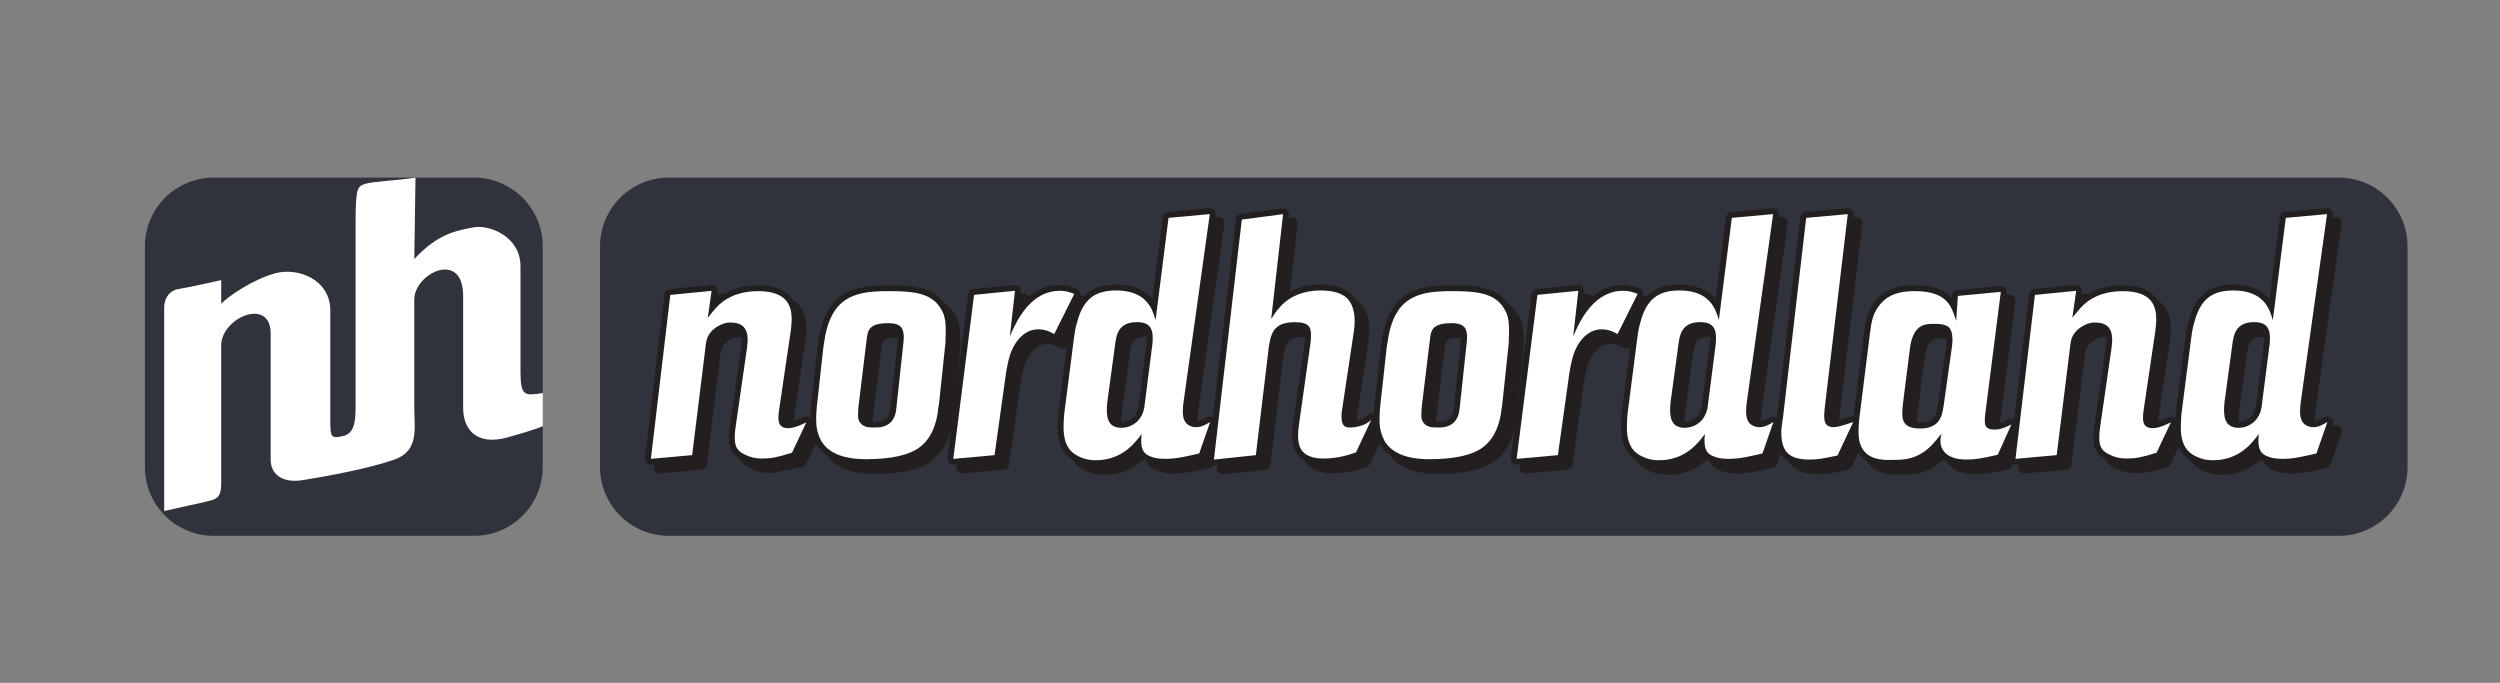
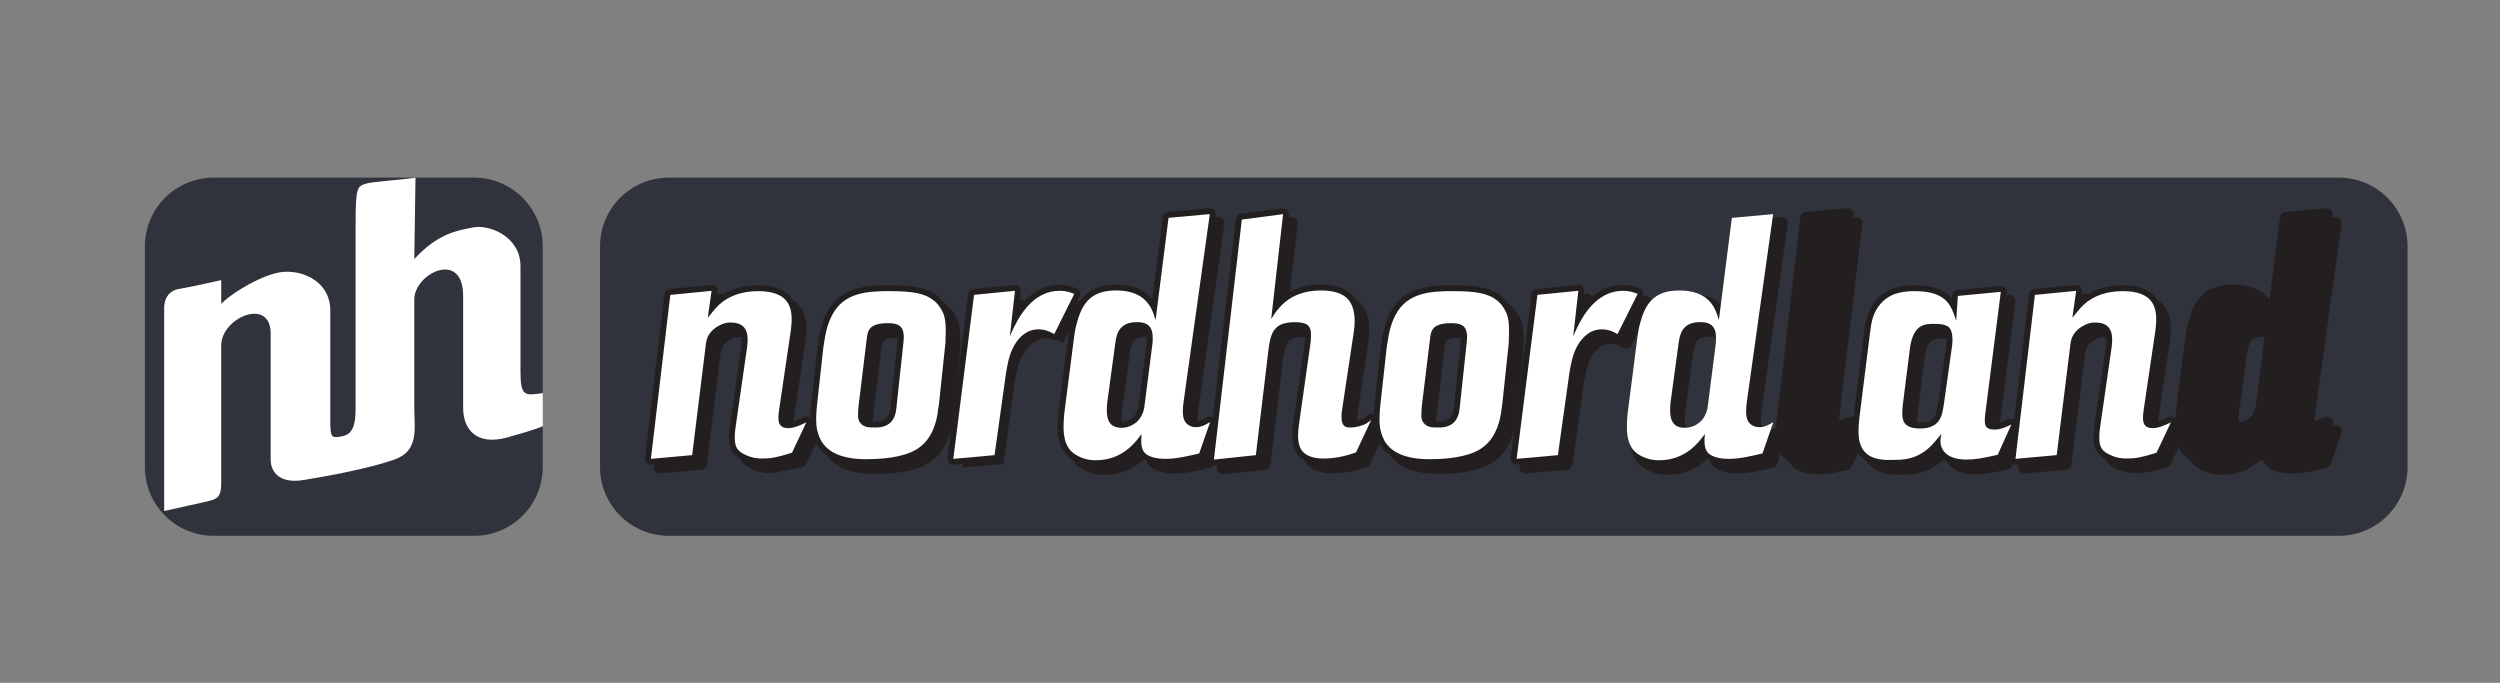
<svg xmlns="http://www.w3.org/2000/svg" id="Layer_1" data-name="Layer 1" viewBox="0 0 1406 384">
  <rect x="0" y="0" width="1406" height="384" fill="#808080" stroke="none" />
  <defs>
    <style>
      .cls-1 {
        fill: #fff;
      }

      .cls-2 {
        fill: #231f20;
      }

      .cls-3 {
        fill: #30333b;
      }
    </style>
  </defs>
  <path class="cls-3" d="M1315.36,301.34c21.34,0,38.65-17.32,38.65-38.65v-124.14c0-21.34-17.31-38.65-38.65-38.65H376.1c-21.33,0-38.65,17.31-38.65,38.65v124.14c0,21.32,17.32,38.65,38.65,38.65h939.26Z" />
  <path class="cls-3" d="M266.58,301.34c21.35,0,38.65-17.32,38.65-38.65v-124.14c0-21.34-17.3-38.65-38.65-38.65H120.14c-21.34,0-38.65,17.31-38.65,38.65v124.14c0,21.32,17.31,38.65,38.65,38.65h146.45" />
  <path class="cls-1" d="M92.34,173.35v114.04c4.63-1.14,20.71-4.51,25.67-5.77,4.97-1.24,6.4-3.22,6.4-10.04v-77.33c0-15.64,27.82-27.41,27.82-6.65v70.96c0,6.52,4.59,13.65,18.52,11.4,13.93-2.26,37.25-6.58,51.2-11.55,13.94-4.97,11.05-17.82,11.05-28.7v-61.34c0-14.56,27.48-28.21,27.48-1.87v62.9c0,12.1,7.52,21.43,24.93,16.59,17.4-4.85,19.89-6.34,19.89-6.34v-18.59c-9.98,1.46-12.58,2.16-12.58-12.09v-59.19c0-17.04-17.85-23.64-26.57-21.9-8.72,1.72-19.82,3.25-33.15,17.83l.67-45.79c-9.94,1.51-24.74,2.14-28.58,3.58-3.82,1.45-5.1,1.66-5.1,21.18v104.45c0,9.6-1.36,15-7.55,16.23-6.21,1.23-6.69.78-6.69-9.46v-61.35c0-17.36-18.13-24.3-30.84-20.89-12.71,3.41-26.79,13.16-30.5,17.18v-13.32s-19.05,4.33-23.71,4.96c-4.65.61-8.37,4.35-8.37,10.84" />
  <path class="cls-2" d="M403.01,183.64c.77-.77,3.64-4.79,6.53-7.47,5.75-5.17,13.21-7.48,21.87-7.48,16.87,0,18.8,9.01,18.8,16.1,0,2.12-.19,3.26-.58,6.71l-6.51,44.1c-.58,4.77-1.34,10.16,5.17,10.16,3.43,0,7.27-1.93,10.15-3.28l-8.05,17.07c-8.43,2.69-11.88,3.26-16.49,3.26-1.72,0-5.56,0-9.79-2.12-1.72-.76-3.25-1.72-4.39-3.24-.75-1.14-1.55-2.88-1.55-6.14s.39-5.54.59-6.89l6.31-43.91c.4-3.25.97-8.25-1.52-11.31-1.72-2.11-4.6-2.88-7.48-2.88-1.53,0-3.45,0-6.32,1.54-1.14.57-5.16,2.67-6.89,6.89-.77,1.72-1.14,5.16-1.34,7.28l-7.29,58.86-23.19,2.11,10.91-92.21,23.19-2.29-2.12,15.15Z" />
  <path class="cls-2" d="M433.9,266.12c-1.9,0-6.33,0-11.26-2.45-1.46-.65-3.81-1.85-5.57-4.25-1.53-2.29-2.2-4.8-2.2-8.11s.35-5.57.57-7l6.37-44.28c.29-2.48.81-6.76-.81-8.76-1.17-1.44-3.6-1.66-4.93-1.66s-2.62,0-4.77,1.14c-2.66,1.35-4.55,3.19-5.39,5.24-.23.53-.71,1.98-1.13,6.33l-7.28,58.96c-.19,1.55-1.42,2.77-2.98,2.88l-23.19,2.1c-.1.02-.19.02-.29.02-.89,0-1.75-.36-2.37-.99-.69-.71-1.03-1.71-.92-2.69l10.91-92.21c.19-1.53,1.42-2.74,2.98-2.89l23.17-2.29c1-.12,2.02.27,2.73.99.68.73,1.02,1.74.89,2.75l-.6,4.34c6.13-5.26,14.05-7.91,23.6-7.91,14.66,0,22.09,6.53,22.09,19.41,0,1.9-.15,3.15-.41,5.38l-.19,1.7-6.53,44.22c-.25,2.08-.61,5.2.05,5.96.19.19.75.39,1.86.39,2.49,0,5.63-1.47,8.19-2.66l.57-.27c1.26-.58,2.76-.32,3.74.65s1.25,2.48.64,3.75l-8.04,17.06c-.39.83-1.12,1.46-2,1.73M416.06,183.02c4.32,0,7.88,1.46,10.04,4.1,3.4,4.17,2.68,10.18,2.26,13.78l-6.32,44c-.26,1.71-.55,3.68-.55,6.41,0,2.5.52,3.63.96,4.3.57.73,1.52,1.41,3.02,2.07,3.64,1.83,6.89,1.83,8.43,1.83,3.81,0,6.75-.38,14.11-2.66l3.9-8.25c-1.2.28-2.43.48-3.63.48-2.98,0-5.26-.9-6.8-2.63-2.65-2.98-2.15-7.23-1.69-10.94l6.74-46.07c.23-2.03.36-3.04.36-4.62,0-6.19-1.2-12.8-15.48-12.8-8.16,0-14.77,2.22-19.64,6.63-1.76,1.63-3.64,3.98-4.86,5.53-.71.88-1.25,1.53-1.54,1.82-1,1.01-2.54,1.25-3.82.62-1.27-.64-2-2.01-1.8-3.42l1.53-10.98-16.35,1.62-10.13,85.52,16.47-1.48,6.96-56.23c.37-3.92.89-6.57,1.6-8.21,1.44-3.5,4.38-6.47,8.45-8.52,3.52-1.9,6.08-1.9,7.78-1.9Z" />
  <path class="cls-2" d="M536.66,198.02c0-2.3.19-4.59.19-7.09,0-4.79-.57-7.67-1.34-9.6-.59-1.34-1.93-4.4-4.99-7.09-5.38-4.4-12.09-5.56-25.71-5.56-12.44,0-25.11.96-31.63,13.04-2.48,4.59-3.83,9-5.16,18.6l-3.64,32.96c-.39,4.23-.76,9.59.2,13.6.58,2.88,1.9,5.38,2.3,6.14,3.64,5.94,10.93,10.15,25.31,10.15s24.35-2.49,29.73-6.5c8.23-5.94,9.76-16.12,10.35-18.98.19-1.73.38-3.46.77-5.37l3.63-34.31ZM509.05,234.64c-.19,1.54-.58,7.47-6.14,9.78-2.11.95-4.39.95-5.36.95-3.45,0-6.69.19-8.83-2.69-1.52-1.91-1.34-4.39-.95-9.2l4.61-37.76c.58-4.78,1.14-9.01,12.06-9.01,4.61,0,8.06.95,8.63,5.75.38,1.91,0,4.21,0,4.8l-4.02,37.38Z" />
  <path class="cls-2" d="M492.18,266.49c-14.08,0-23.29-3.82-28.11-11.71-.73-1.41-2.1-4.07-2.74-7.23-.98-4.17-.7-9.45-.22-14.54l3.63-33.04c1.36-9.66,2.77-14.64,5.56-19.81,7.36-13.62,21.69-14.77,34.54-14.77s21.31.98,27.79,6.32c3.76,3.27,5.34,6.96,5.91,8.34,1.1,2.74,1.62,6.27,1.62,10.89,0,1.32-.06,2.59-.11,3.82-.06,1.11-.1,2.19-.1,3.26l-3.64,34.67c-.41,2.08-.59,3.65-.76,5.26l-.16.92c-.66,3.49-2.7,14.11-11.56,20.48-6.38,4.83-16.77,7.16-31.64,7.16ZM504.83,172c-11.92,0-23.09.86-28.72,11.3-2.11,3.91-3.44,7.68-4.82,17.49l-3.63,32.88c-.26,2.77-.79,8.65.13,12.47.49,2.35,1.49,4.38,1.93,5.23,3.52,5.71,10.88,8.52,22.46,8.52,13.21,0,22.54-1.97,27.74-5.86,6.75-4.87,8.37-13.27,8.98-16.42l.11-.57c.17-1.63.37-3.4.76-5.37l3.61-34.01c-.03-.82,0-2,.07-3.2.05-1.14.1-2.32.1-3.55,0-3.7-.38-6.52-1.11-8.36-.45-1.03-1.53-3.61-4.08-5.83-4.39-3.56-10.13-4.72-23.54-4.72ZM496.35,248.68c-2.93,0-7.32,0-10.3-4.01-2.27-2.85-1.99-6.26-1.59-11.42l4.62-37.93c.76-6.27,2.49-11.9,15.35-11.9,2.69,0,10.9,0,11.91,8.64.36,1.7.16,3.74.06,4.83,0,.12-.05.6-.06.72l-4.01,37.38c-.75,6.45-3.48,10.54-8.17,12.48-2.66,1.2-5.54,1.2-6.63,1.2,0,0-1.18,0-1.18,0ZM504.44,190.03c-8.05,0-8.27,1.78-8.77,6.1l-4.61,37.78c-.29,3.89-.42,5.88.25,6.73.86,1.14,1.93,1.43,5.06,1.43h1.2c.75,0,2.54,0,4-.64,3.17-1.34,3.9-4.39,4.19-6.88l4.05-37.63c-.02.08,0-.07.05-.61.07-.82.2-2.2,0-3.19-.24-1.84-.39-3.09-5.41-3.09Z" />
  <path class="cls-2" d="M572.91,194.19c.77-1.72,1.35-3.25,2.12-4.78,5.18-10.74,13.22-20.9,25.88-20.9,3.26,0,5.16.58,8.25,1.72l-11.3,22.62c-1.34-.76-4.42-2.67-8.84-2.67-7.08,0-10.74,4.97-12.27,6.89-3.84,5.37-4.78,11.12-5.93,17.24l-6.51,46.6-23.2,2.1,11.67-92.21,23.03-2.29-2.88,25.69Z" />
-   <path class="cls-2" d="M541.1,266.32c-.91,0-1.76-.36-2.38-1.02-.69-.71-1.03-1.72-.91-2.7l11.68-92.21c.19-1.53,1.42-2.71,2.96-2.87l23.01-2.29c.96-.11,1.97.26,2.67.95.7.71,1.04,1.69.95,2.69l-1.01,9.01c6.33-8.41,13.98-12.69,22.84-12.69,3.94,0,6.38.8,9.39,1.93.9.33,1.57,1.02,1.92,1.9.34.88.29,1.85-.13,2.68l-11.3,22.62c-.41.81-1.12,1.42-2.01,1.68-.87.27-1.8.16-2.58-.29-1.54-.88-3.91-2.24-7.2-2.24-5.18,0-7.98,3.49-9.46,5.37-3.37,4.7-4.29,9.63-5.37,15.36l-.16.71-6.48,46.42c-.21,1.53-1.42,2.71-2.98,2.85l-23.19,2.1c-.09.03-.2.03-.29.03ZM555.74,173.83l-10.85,85.52,16.49-1.5,6.31-44.85c.97-5.15,1.95-10.46,4.88-15.52-.18-.02-.35-.05-.52-.09-1.57-.42-2.61-1.93-2.44-3.55l2.44-21.64-16.31,1.63ZM600.91,171.81c-9.12,0-16.81,6.4-22.9,19.03-.02.04-.04.09-.06.14,2.48-2.1,6.11-4.11,11.07-4.11,2.99,0,5.51.75,7.37,1.53l8.1-16.21c-1.11-.26-2.18-.38-3.58-.38Z" />
  <path class="cls-2" d="M685.34,125.36l-23.2,2.11-7.29,57.52c-1.14-3.83-2.11-6.13-3.06-7.67-2.5-4.2-7.68-9-19.16-9-12.29,0-18.4,5.37-21.67,17.07-.95,3.25-1.34,4.6-2.1,10.55l-5.37,41.79c-.19,2.29-.38,4.77-.38,7.29,0,10.92,4.2,14.57,8.63,16.66,4.4,2.11,7.85,2.11,9.57,2.11,15.34,0,22.63-10.74,25.7-14.75-.95,8.44.96,11.3,5.55,12.85,1.34.58,4.22,1.14,7.87,1.14,6.31,0,12.44-1.54,18.96-3.08l6.13-17.63c-2.31,1.35-4.78,2.87-7.67,2.87-2.48.19-5.36-1.14-6.51-3.26-1.72-2.87-1.15-7.86-.78-10.91l14.78-105.64ZM648.52,234.05c-.19.77-.38,2.49-1.53,4.61-1.91,4.01-6.52,6.91-11.31,6.91-8.63,0-8.63-7.48-8.04-14l4.59-33.93c.59-3.45,1.35-11.5,11.88-11.5,8.44-.19,9.6,4.79,9.02,11.88l-4.61,36.02Z" />
  <path class="cls-2" d="M621.29,267.07c-1.92,0-5.92,0-11.01-2.43-4.89-2.33-10.49-6.68-10.49-19.67,0-2.55.17-5.04.38-7.54l5.38-41.94c.81-6.26,1.25-7.76,2.22-11.06,3.73-13.42,11.4-19.43,24.84-19.43,10.92,0,17,4.09,20.38,8.28l5.87-46.22c.19-1.54,1.43-2.73,2.98-2.87l23.19-2.11c.97-.09,2,.28,2.68,1.01.71.73,1.03,1.73.89,2.73l-14.75,105.64c-.26,2.01-.86,6.81.31,8.77.49.88,1.85,1.68,3.21,1.68.09-.02.39-.02.48-.02,1.86,0,3.72-1.09,5.7-2.23,1.19-.7,2.87-.66,3.93.19,1.06.88,1.65,2.24,1.18,3.55l-6.14,17.63c-.38,1.08-1.26,1.89-2.35,2.15l-1.05.22c-6.32,1.49-12.32,2.9-18.67,2.9-3.64,0-7.16-.55-9.17-1.42-4.29-1.39-6.35-4.02-7.25-7.22-4.67,4.59-11.9,9.39-22.73,9.39ZM632.63,171.61c-10.51,0-15.51,3.97-18.5,14.66-.93,3.18-1.28,4.35-2.02,10.08l-5.37,41.8c-.16,2.06-.34,4.44-.34,6.85,0,9.68,3.47,12.14,6.74,13.7,3.74,1.79,6.61,1.79,8.15,1.79,12.95,0,19.44-8.64,22.58-12.82l.48-.63c.92-1.19,2.5-1.61,3.88-1.06,1.37.58,2.21,1.97,2.05,3.43-.9,7.95,1.06,8.6,3.33,9.35,1.08.46,3.51.98,6.81.98,5.37,0,10.76-1.23,16.46-2.57l3.07-8.84c-.68.11-1.36.18-2.11.18,0,0-.2.03-.48.03-3.65,0-7.34-2.05-8.94-5-2.1-3.49-1.71-8.52-1.15-12.92l14.19-101.55-16.39,1.49-6.96,54.87c-.19,1.53-1.43,2.71-2.95,2.87,1.52,2.99,1.5,6.67,1.24,10.01l-4.77,36.96c-.19.98-.58,2.86-1.75,5-2.43,5.11-8.18,8.63-14.22,8.63-3.65,0-6.52-1.12-8.53-3.29-3.26-3.58-3.29-8.98-2.82-14.29l4.71-34.7c.61-3.75,2.22-13.75,15.07-13.75h.48c2.6,0,4.8.46,6.57,1.37-.78-2.38-1.47-4.04-2.15-5.15-2.96-4.98-8.45-7.47-16.36-7.47ZM644.57,189.44h-.38c-6.77,0-7.89,3.72-8.62,8.2l-.08.54-4.59,33.83c-.19,2.21-.61,7.17,1.12,9.08.26.28,1.05,1.14,3.65,1.14,3.43,0,6.95-2.1,8.32-5.02.79-1.45,1-2.53,1.17-3.32l.14-.65,4.54-35.65c.28-3.61-.03-5.93-1-6.99-.72-.78-2.16-1.17-4.28-1.17Z" />
  <path class="cls-2" d="M719.85,184.41c1.35-2.11,2.67-4.22,4.4-6.13,3.43-4.22,10.53-9.97,23.56-9.97,7.29,0,11.32,1.72,13.63,3.45,5.36,4.02,5.36,11.88,5.36,13.62,0,2.49-.2,4.6-.59,6.89l-6.69,44.47c-.19,2.5-.38,5.93,1.34,7.7.78.56,1.54.95,3.44.95,2.89,0,6.53-.95,8.82-2.1,1.34-.79,3.08-2.11,3.08-2.31l-8.63,18.39c-2.87.95-9.57,3.46-18.2,3.46-4.01,0-9.2-.77-12.06-4.23-2.5-3.25-2.3-7.84-2.3-8.99,0-2.88.37-5.16.76-7.87l6.32-44.66c.58-7.49.19-10.93-8.82-10.93-1.54,0-4.01,0-7.1.95-5.75,2.3-6.7,7.09-7.66,13.03l-7.3,60.78-23.56,2.48,15.7-134.97,23.21-3.06-6.71,59.03Z" />
  <path class="cls-2" d="M687.64,266.7c-.9,0-1.74-.36-2.35-.97-.71-.71-1.04-1.71-.94-2.7l15.71-134.98c.19-1.49,1.36-2.68,2.87-2.88l23.18-3.06c1.03-.13,2.03.2,2.76.92.71.71,1.07,1.72.95,2.73l-5.4,47.56c4.22-3.85,11.66-8.28,23.39-8.28,6.73,0,11.98,1.38,15.6,4.12,4.32,3.24,6.69,9,6.69,16.25,0,2.58-.18,4.88-.61,7.44l-6.7,44.44c-.21,2.94.03,4.2.29,4.69.2.08.52.15,1.23.15,2.2,0,5.34-.75,7.36-1.75.64-.38,1.57-1.05,1.93-1.36.1-.12.19-.22.31-.33,1-1.21,2.67-1.37,4.05-.58.99.58,1.51,1.67,1.54,2.77v.19c0,.47-.12.95-.3,1.39h0s0,.04-.03.05v.02l-8.6,18.34c-.38.81-1.09,1.45-1.94,1.73l-.63.2c-3.26,1.1-10.04,3.4-18.62,3.4-6.61,0-11.66-1.85-14.62-5.4-3.11-4.06-3.07-9.23-3.06-10.91.02-3.03.33-5.32.69-7.76l6.43-45.46c.13-1.71.4-5.26-.42-6.16-.28-.28-1.34-.98-5.12-.98-1.39,0-3.53,0-6.12.81-3.57,1.44-4.39,4.28-5.39,10.41l-7.26,60.63c-.18,1.55-1.39,2.75-2.94,2.9l-23.57,2.48c-.13-.05-.25-.05-.35-.05ZM706.34,131.37l-14.94,128.31,16.84-1.77,6.98-58.16c.65-4,1.39-8.59,4.4-12.03-.28-.03-.59-.08-.88-.18-1.46-.5-2.35-1.97-2.19-3.49l6.24-54.85-16.45,2.17ZM733.26,182.83c3.3,0,7.42.36,9.95,3.1,2.58,2.8,2.5,6.8,2.15,11.38l-6.46,45.68c-.33,2.28-.62,4.25-.62,6.61,0,1.38-.03,4.82,1.63,7,2.1,2.53,6.82,2.91,9.45,2.91,7,0,12.53-1.72,15.83-2.82l4.02-8.63c-1.7.38-3.4.6-4.91.6-2.7,0-4.12-.64-5.43-1.63-.13-.09-.22-.19-.35-.3-2.88-2.87-2.5-7.68-2.29-10.25l6.73-44.72c.37-2.28.54-4.18.54-6.4,0-5.13-1.43-9.01-4.04-10.97-2.44-1.82-6.46-2.8-11.65-2.8-11.45,0-17.74,4.77-21,8.76-1.24,1.36-2.22,2.78-3.18,4.25.4-.21.84-.4,1.31-.59,3.78-1.2,6.62-1.2,8.3-1.2Z" />
  <path class="cls-2" d="M853.47,198.02c0-2.3.19-4.59.19-7.09,0-4.79-.58-7.67-1.34-9.6-.59-1.34-1.91-4.4-4.99-7.09-5.37-4.4-12.07-5.56-25.71-5.56-12.44,0-25.1.96-31.61,13.04-2.49,4.59-3.84,9-5.18,18.6l-3.64,32.96c-.37,4.23-.76,9.59.19,13.6.58,2.88,1.92,5.38,2.29,6.14,3.65,5.94,10.93,10.15,25.31,10.15s24.36-2.49,29.73-6.5c8.23-5.94,9.78-16.12,10.34-18.98.2-1.73.39-3.46.77-5.37l3.64-34.31ZM825.87,234.64c-.19,1.54-.58,7.47-6.14,9.78-2.1.95-4.4.95-5.37.95-3.44,0-6.69.19-8.83-2.69-1.52-1.91-1.33-4.39-.95-9.2l4.59-37.76c.58-4.78,1.16-9.01,12.09-9.01,4.6,0,8.06.95,8.63,5.75.38,1.91,0,4.21,0,4.8l-4.01,37.38Z" />
  <path class="cls-2" d="M808.97,266.49c-14.07,0-23.28-3.82-28.1-11.71-.05-.1-.21-.39-.25-.49-.56-1.09-1.87-3.66-2.48-6.75-.98-4.13-.69-9.43-.24-14.54l3.65-33.04c1.35-9.68,2.76-14.65,5.55-19.82,7.35-13.62,21.68-14.76,34.52-14.76s21.31.98,27.8,6.32c3.75,3.27,5.33,6.96,5.92,8.34,1.09,2.74,1.61,6.27,1.61,10.89,0,1.32-.05,2.59-.1,3.82-.05,1.11-.11,2.19-.11,3.26l-3.65,34.67c-.39,2.11-.58,3.75-.76,5.39l-.16.79c-.66,3.49-2.7,14.11-11.56,20.48-6.36,4.83-16.73,7.16-31.63,7.16ZM821.63,172c-11.9,0-23.07.86-28.7,11.3-2.12,3.9-3.45,7.67-4.82,17.49l-3.64,32.88c-.26,2.98-.78,8.68.14,12.47.48,2.32,1.47,4.33,1.92,5.17,3.52,5.77,10.88,8.58,22.45,8.58,13.23,0,22.57-1.97,27.75-5.86,6.78-4.87,8.38-13.27,8.97-16.42l.12-.57c.16-1.54.37-3.34.76-5.37l3.61-34.02c-.03-.82.03-2,.07-3.2.06-1.14.1-2.32.1-3.55,0-3.7-.37-6.52-1.1-8.36-.45-1.03-1.54-3.62-4.09-5.83-4.37-3.56-10.1-4.72-23.55-4.72ZM813.17,248.68c-2.91,0-7.33,0-10.29-4.01-2.28-2.85-2.01-6.26-1.59-11.42l4.61-37.93c.76-6.27,2.49-11.9,15.36-11.9,2.69,0,10.88,0,11.91,8.66.35,1.68.17,3.72.06,4.83,0,.11-.05.6-.06.71l-4.02,37.38c-.74,6.45-3.48,10.53-8.17,12.48-2.66,1.2-5.54,1.2-6.64,1.2h-1.17v-.02ZM821.26,190.03c-8.07,0-8.27,1.78-8.8,6.1l-4.6,37.78c-.3,3.89-.44,5.88.25,6.73.86,1.14,1.91,1.43,5.05,1.43h1.19c.76,0,2.54,0,4-.64,3.18-1.34,3.92-4.39,4.18-6.88l4.06-37.63v.04s.02-.29.05-.65c.07-.82.19-2.19,0-3.18-.24-1.85-.38-3.09-5.39-3.09Z" />
  <path class="cls-2" d="M889.73,194.19c.78-1.72,1.34-3.25,2.1-4.78,5.18-10.74,13.24-20.9,25.88-20.9,3.25,0,5.16.58,8.24,1.72l-11.3,22.62c-1.34-.76-4.41-2.67-8.82-2.67-7.09,0-10.72,4.97-12.28,6.89-3.83,5.37-4.79,11.12-5.94,17.24l-6.51,46.6-23.19,2.1,11.69-92.22,23.02-2.29-2.89,25.7Z" />
  <path class="cls-2" d="M857.9,266.32c-.89,0-1.74-.36-2.39-1.02-.7-.71-1.03-1.72-.9-2.7l11.7-92.21c.19-1.53,1.41-2.71,2.95-2.87l23.01-2.29c1-.1,2,.26,2.67.96.71.71,1.04,1.69.95,2.68l-1.02,9.01c6.34-8.41,13.98-12.69,22.84-12.69,3.94,0,6.39.8,9.4,1.93.89.33,1.57,1.02,1.9,1.9.34.88.29,1.85-.12,2.67l-11.3,22.62c-.4.81-1.13,1.42-2.01,1.68s-1.79.16-2.59-.29c-1.52-.88-3.91-2.24-7.18-2.24-5.2,0-7.99,3.49-9.49,5.37-3.37,4.7-4.28,9.66-5.36,15.39l-.12.69-6.51,46.43c-.2,1.51-1.43,2.69-2.96,2.84l-23.2,2.1c-.12.04-.21.04-.3.04ZM872.54,173.83l-10.84,85.52,16.49-1.5,6.31-44.83c.95-5.15,1.95-10.47,4.87-15.55-.18-.02-.34-.05-.53-.09-1.57-.43-2.59-1.94-2.41-3.55l2.42-21.64-16.31,1.64ZM917.71,171.81c-9.1,0-16.82,6.4-22.91,19.03,0,.04-.05.09-.07.14,2.49-2.1,6.12-4.11,11.1-4.11,3,0,5.49.75,7.35,1.53l8.11-16.21c-1.1-.26-2.18-.38-3.58-.38Z" />
  <path class="cls-2" d="M1002.14,125.36l-23.2,2.11-7.28,57.51c-1.15-3.83-2.1-6.13-3.06-7.67-2.49-4.2-7.66-9-19.17-9-12.28,0-18.4,5.37-21.66,17.07-.95,3.25-1.34,4.6-2.11,10.55l-5.37,41.79c-.19,2.29-.39,4.77-.39,7.29,0,10.92,4.22,14.57,8.63,16.66,4.41,2.11,7.86,2.11,9.58,2.11,15.35,0,22.63-10.74,25.7-14.75-.95,8.44.95,11.3,5.55,12.85,1.34.58,4.22,1.14,7.86,1.14,6.33,0,12.46-1.54,18.97-3.08l6.14-17.63c-2.3,1.35-4.79,2.87-7.66,2.87-2.48.19-5.37-1.14-6.52-3.26-1.72-2.87-1.15-7.86-.77-10.91l14.77-105.63ZM965.34,234.05c-.19.77-.38,2.49-1.54,4.61-1.9,4.01-6.52,6.91-11.3,6.91-8.62,0-8.62-7.48-8.06-14l4.6-33.93c.58-3.45,1.34-11.5,11.89-11.5,8.42-.19,9.57,4.79,9.01,11.88l-4.61,36.02Z" />
  <path class="cls-2" d="M938.1,267.07c-1.91,0-5.91,0-11.01-2.43-4.88-2.33-10.5-6.68-10.5-19.67,0-2.59.19-5.15.39-7.55l5.38-41.94c.81-6.26,1.25-7.76,2.22-11.06,3.74-13.42,11.4-19.43,24.83-19.43,10.93,0,17.01,4.09,20.39,8.28l5.87-46.23c.19-1.54,1.42-2.73,2.97-2.87l23.19-2.11c1.03-.09,2,.28,2.7,1.01.7.73,1.02,1.73.88,2.73l-14.75,105.64c-.25,2.01-.86,6.8.32,8.79.49.86,1.83,1.67,3.2,1.67.08-.02.38-.02.49-.02,1.85,0,3.72-1.09,5.69-2.23,1.19-.7,2.87-.66,3.91.19,1.08.88,1.66,2.24,1.19,3.55l-6.14,17.63c-.37,1.08-1.26,1.89-2.35,2.15l-1.04.22c-6.33,1.49-12.33,2.9-18.7,2.9-3.62,0-7.12-.55-9.17-1.42-4.27-1.39-6.34-4.02-7.22-7.22-4.67,4.61-11.89,9.4-22.73,9.4ZM949.42,171.61c-10.51,0-15.5,3.97-18.49,14.66-.94,3.18-1.28,4.35-2.01,10.08l-5.37,41.8c-.19,2.06-.37,4.44-.37,6.85,0,9.68,3.47,12.14,6.75,13.7,3.73,1.79,6.62,1.79,8.15,1.79,12.94,0,19.44-8.64,22.57-12.82l.5-.63c.89-1.18,2.48-1.62,3.85-1.06,1.37.58,2.22,1.97,2.05,3.43-.9,7.95,1.04,8.6,3.33,9.35,1.08.46,3.5.98,6.8.98,5.38,0,10.79-1.23,16.46-2.57l3.07-8.84c-.66.11-1.36.18-2.09.18.02,0-.22.03-.49.03-3.64,0-7.32-2.05-8.94-4.98-2.29-3.83-1.54-9.74-1.15-12.94l14.2-101.55-16.41,1.49-6.96,54.88c-.19,1.53-1.41,2.71-2.95,2.87,1.52,2.99,1.51,6.67,1.23,10.01l-4.74,36.96c-.21.98-.59,2.86-1.77,5-2.42,5.11-8.18,8.63-14.21,8.63-3.66,0-6.54-1.12-8.52-3.29-3.27-3.58-3.29-8.98-2.83-14.29l4.72-34.7c.58-3.75,2.18-13.75,15.06-13.75h.46c2.59,0,4.8.46,6.57,1.38-.78-2.38-1.46-4.05-2.14-5.15-2.93-5-8.41-7.49-16.35-7.49ZM961.38,189.44h-.38c-6.75,0-7.89,3.72-8.62,8.2l-.09.54-4.59,33.83c-.17,2.21-.6,7.17,1.14,9.08.25.28,1.05,1.14,3.65,1.14,3.43,0,6.93-2.1,8.33-5.02.77-1.45,1-2.53,1.15-3.32l.16-.65,4.52-35.65c.29-3.61-.03-5.93-1-6.99-.71-.78-2.16-1.17-4.28-1.17Z" />
  <path class="cls-2" d="M1031.1,235.02c-.39,4.4-.39,7.31,1.14,8.84.58.58,1.72,1.34,3.83,1.34,2.49,0,5.93-1.14,11.12-2.87l-8.82,18.77c-7.67,1.74-11.51,2.32-15.73,2.32-1.35,0-4.8,0-8.24-1.15-3.83-1.34-7.65-4.41-7.65-13.98,0-2.68.57-5.78.95-8.45l13.05-112.34,23.38-2.11-13.03,109.64Z" />
  <path class="cls-2" d="M1022.66,266.7c-1.46,0-5.34,0-9.29-1.34-6.67-2.33-9.93-7.92-9.93-17.11,0-2.41.39-5,.76-7.29l.23-1.63,13.03-112.25c.18-1.56,1.42-2.77,2.98-2.9l23.39-2.11c1.01-.08,1.96.27,2.67.98.69.71,1.03,1.7.89,2.69l-13.03,109.66c-.38,4.46-.1,5.79.2,6.09.07.05.43.38,1.5.38,1.96,0,5.33-1.13,10-2.68,1.25-.41,2.67-.05,3.55.93.87.98,1.13,2.38.56,3.61l-8.8,18.77c-.45.94-1.28,1.59-2.26,1.82-8.03,1.79-12.02,2.37-16.45,2.37ZM1023.71,130.52l-12.98,111.45c-.34,2.16-.67,4.39-.67,6.3,0,8.96,3.67,10.24,5.46,10.88,2.89.96,5.99.96,7.15.96,3.6,0,6.98-.49,13.41-1.88l4.94-10.5c-6.02,1.57-9.56,0-11.1-1.53-2.64-2.63-2.51-6.74-2.11-11.44l12.57-105.73-16.67,1.48Z" />
  <path class="cls-2" d="M1105.09,185.37c-2.68-8.25-4.98-16.68-23.39-16.68-11.3,0-16.3,3.64-19.55,7.67-4.04,4.98-4.8,9.96-5.57,16.31l-5.93,47.35c-.58,6.53-1.73,15.74,4.61,20.52,4.97,3.84,12.85,3.07,14.17,3.07,4.99,0,14.19.38,22.83-9.21,1.53-1.72,3.06-3.63,4.59-5.55-.38,1.54-.58,2.49-.58,4.21,0,5.37,4.03,10.36,14.56,10.36,5.18,0,8.26-.57,17.66-2.7l7.67-17.04c-4.61,2.29-6.72,2.87-9.39,2.87-6.14,0-5.75-3.25-5.37-8.24l8.83-69.21-24.17,2.3-.96,13.98ZM1098.17,232.53c-.76,4.79-1.52,9.59-6.12,11.9-2.88,1.52-5.93,1.52-7.3,1.52-9.39,0-9.96-4.8-9.96-8.61,0-1.92.2-3.65.38-5.37l4.03-31.84c.19-.58.95-9.58,6.9-12.08,2.1-.95,4.4-.95,7.08-.95s4.97.18,7.1,1.34c4.01,2.49,2.49,11.12,2.49,11.31l-4.61,32.78Z" />
  <path class="cls-2" d="M1066.89,266.95c-5.78,0-10.37-1.29-13.67-3.8-7.48-5.68-6.58-15.83-5.95-22.53l.08-.9,5.94-47.48c.87-7.03,1.83-12.44,6.28-17.96,3.37-4.14,8.92-8.9,22.13-8.9,11.29,0,17.34,3.12,20.95,7.32l.1-1.55c.12-1.61,1.37-2.91,2.99-3.06l24.15-2.3c1-.08,2.01.27,2.69.99.7.72,1.03,1.72.92,2.71l-8.82,69.22c-.14,1.57-.29,3.72,0,4.26,0,.02.38.24,2.1.24,1.98,0,3.59-.36,7.91-2.51,1.25-.62,2.76-.39,3.77.58,1.02.96,1.31,2.48.73,3.73l-7.69,17.07c-.41.95-1.25,1.63-2.26,1.88-9.34,2.1-12.8,2.76-18.39,2.76-10.12,0-15.23-4.15-17.06-9.09-9.01,9.3-18.5,9.3-23.15,9.3l-1.66.02c-.55,0-1.25.03-2.11.03ZM1081.7,172c-10.36,0-14.4,3.25-16.98,6.45-3.37,4.18-4.07,8.3-4.84,14.63l-6.02,48.13c-.54,5.9-1.2,13.19,3.38,16.67,2.1,1.61,5.44,2.46,9.67,2.46.74,0,1.36-.04,1.79-.05l1.92-.02c4.15,0,11.88,0,19.16-8.11,1.4-1.56,2.78-3.27,4.18-5.02-.14.07-.27.16-.42.21-3.53,1.87-7.21,1.87-8.77,1.87-13.27,0-13.27-8.97-13.27-11.91,0-2.03.19-3.84.38-5.62l4.04-32c.03-.21.09-.42.16-.62,1.2-7.43,4.17-12.14,8.76-14.08,2.66-1.22,5.45-1.22,8.37-1.22,3.2,0,5.86.28,8.41,1.61-2.44-7.51-4.61-13.39-19.91-13.39ZM1096.84,245.53c.5,0,.99.11,1.47.33,1.39.7,2.12,2.26,1.74,3.77-.34,1.36-.49,2.06-.49,3.41,0,4.47,4.12,7.06,11.26,7.06,4.5,0,7.31-.49,15.31-2.25l3.74-8.29c-1.03.19-2.04.27-3.12.27-3.2,0-5.48-.78-6.98-2.4-2.22-2.42-1.98-5.65-1.72-9.08,0-.06.04-.41.05-.48l8.28-65.12-17.23,1.64-.76,11.2c-.11,1.57-1.34,2.87-2.88,3.05-.24.04-.48.04-.71,0,1.93,3.53,1.72,8.34,1.29,11.38l-4.61,32.95c-.69,4.22-1.49,9.28-5.27,12.61.23-.04.43-.05.65-.05ZM1082.46,200.66l-4,31.71c-.19,1.63-.36,3.21-.36,4.96,0,2.97,0,5.31,6.67,5.31,1.16,0,3.6,0,5.75-1.14,3-1.5,3.63-4.59,4.4-9.48l4.61-32.73c0-.05,0-.11,0-.16.6-4.35-.05-7.3-.99-7.87-1.27-.7-3-.84-5.35-.84s-4.27,0-5.72.66c-1.72.73-3.88,2.86-4.93,9.1-.03.17-.05.34-.1.49Z" />
  <path class="cls-2" d="M1170.47,183.64c.76-.77,3.64-4.79,6.52-7.47,5.75-5.17,13.23-7.48,21.85-7.48,16.88,0,18.8,9.01,18.8,16.1,0,2.12-.19,3.26-.58,6.71l-6.52,44.1c-.58,4.77-1.34,10.16,5.17,10.16,3.43,0,7.29-1.93,10.15-3.28l-8.05,17.07c-8.43,2.69-11.89,3.26-16.49,3.26-1.72,0-5.54,0-9.77-2.12-1.73-.76-3.26-1.72-4.41-3.24-.76-1.14-1.53-2.88-1.53-6.14s.39-5.54.58-6.89l6.32-43.91c.38-3.25.96-8.25-1.52-11.31-1.73-2.11-4.61-2.88-7.48-2.88-1.53,0-3.44,0-6.32,1.54-1.15.57-5.18,2.67-6.9,6.89-.78,1.72-1.14,5.16-1.35,7.28l-7.29,58.86-23.19,2.11,10.92-92.21,23.2-2.29-2.12,15.15Z" />
  <path class="cls-2" d="M1138.44,266.32c-.9,0-1.72-.36-2.35-1-.71-.71-1.04-1.7-.92-2.69l10.93-92.22c.18-1.53,1.39-2.74,2.94-2.89l23.2-2.29c1.08-.11,2.01.27,2.72.99.69.73,1.02,1.74.9,2.75l-.62,4.34c6.13-5.26,14.05-7.91,23.6-7.91,14.67,0,22.08,6.53,22.08,19.41,0,1.81-.13,2.98-.37,5.26l-.19,1.81-6.56,44.22c-.24,2.07-.62,5.18.07,5.96.16.19.74.39,1.85.39,2.48,0,5.65-1.47,8.19-2.66l.58-.27c1.28-.58,2.77-.32,3.75.65s1.24,2.48.63,3.75l-8.06,17.06c-.38.83-1.1,1.46-1.97,1.73-8.33,2.64-12.26,3.4-17.5,3.4-1.9,0-6.33,0-11.25-2.48-1.47-.6-3.81-1.82-5.59-4.23-1.52-2.27-2.18-4.79-2.18-8.09s.35-5.53.55-6.94l6.39-44.34c.27-2.48.8-6.76-.83-8.76-1.18-1.44-3.59-1.66-4.91-1.66s-2.63,0-4.78,1.14c-2.7,1.36-4.54,3.17-5.4,5.24-.22.52-.71,1.97-1.12,6.33l-7.29,58.97c-.19,1.55-1.43,2.75-2.98,2.88l-23.2,2.1c-.1.07-.2.07-.31.07ZM1183.51,183.02c4.31,0,7.87,1.46,10.04,4.1,3.39,4.15,2.67,10.18,2.24,13.77l-6.32,44.01c-.26,1.74-.55,3.72-.55,6.41,0,2.5.53,3.63.95,4.3.58.73,1.5,1.39,3,2.07,3.66,1.83,6.89,1.83,8.44,1.83,3.82,0,6.74-.38,14.13-2.68l3.87-8.23c-1.19.28-2.42.48-3.63.48-2.96,0-5.24-.9-6.8-2.63-2.66-2.98-2.14-7.23-1.68-10.96l6.75-46.17c.21-1.97.34-2.95.34-4.52,0-6.19-1.2-12.8-15.49-12.8-8.15,0-14.75,2.22-19.64,6.63-1.75,1.64-3.64,4-4.87,5.56-.69.86-1.24,1.51-1.51,1.79-1.02,1-2.54,1.25-3.82.62s-2.01-2.01-1.8-3.42l1.54-10.99-16.39,1.62-10.12,85.51,16.48-1.48,6.96-56.22c.35-3.93.87-6.57,1.6-8.21,1.42-3.48,4.35-6.46,8.42-8.52,3.56-1.88,6.13-1.88,7.85-1.88Z" />
  <path class="cls-2" d="M1313.67,125.36l-23.18,2.11-7.31,57.51c-1.14-3.83-2.11-6.13-3.07-7.67-2.48-4.2-7.66-9-19.16-9-12.26,0-18.4,5.37-21.65,17.07-.95,3.25-1.35,4.6-2.11,10.55l-5.38,41.79c-.17,2.29-.37,4.77-.37,7.29,0,10.92,4.2,14.57,8.63,16.66,4.39,2.11,7.84,2.11,9.58,2.11,15.33,0,22.63-10.74,25.7-14.75-.97,8.44.95,11.3,5.54,12.85,1.34.58,4.2,1.14,7.87,1.14,6.32,0,12.45-1.54,18.97-3.08l6.13-17.63c-2.3,1.35-4.79,2.87-7.65,2.87-2.51.19-5.37-1.14-6.52-3.26-1.73-2.87-1.16-7.86-.78-10.91l14.76-105.63ZM1276.86,234.05c-.19.77-.38,2.49-1.53,4.61-1.93,4.01-6.53,6.91-11.33,6.91-8.6,0-8.6-7.48-8.05-14l4.6-33.93c.58-3.45,1.35-11.5,11.88-11.5,8.44-.19,9.6,4.79,9.02,11.88l-4.6,36.02Z" />
  <path class="cls-2" d="M1249.64,267.07c-1.91,0-5.92,0-11.01-2.43-4.88-2.33-10.51-6.68-10.51-19.67,0-2.59.19-5.15.4-7.55l5.37-41.94c.79-5.98,1.19-7.51,2.22-11.06,3.74-13.42,11.41-19.43,24.83-19.43,10.93,0,17.03,4.09,20.4,8.28l5.87-46.22c.19-1.54,1.44-2.73,2.98-2.87l23.2-2.11c1.02-.09,2,.28,2.68,1.01.7.73,1.02,1.73.88,2.73l-14.77,105.64c-.23,2.01-.84,6.79.34,8.77.49.86,1.83,1.67,3.2,1.67.09-.02.41-.02.5-.02,1.85,0,3.73-1.09,5.7-2.23,1.18-.7,2.83-.65,3.91.21,1.08.88,1.62,2.23,1.17,3.55l-6.13,17.62c-.38,1.08-1.27,1.89-2.36,2.15l-1.05.23c-6.33,1.49-12.31,2.89-18.68,2.89-3.63,0-7.14-.54-9.17-1.41-4.26-1.39-6.35-4.01-7.23-7.2-4.66,4.58-11.89,9.38-22.72,9.38ZM1260.94,171.61c-10.49,0-15.5,3.97-18.47,14.66-.93,3.15-1.28,4.33-2.03,10.08l-5.36,41.8c-.18,2.06-.37,4.44-.37,6.85,0,9.68,3.48,12.14,6.74,13.7,3.74,1.79,6.62,1.79,8.17,1.79,12.95,0,19.44-8.64,22.58-12.82l.49-.63c.9-1.19,2.47-1.62,3.85-1.06s2.22,1.97,2.07,3.43c-.92,7.95,1.05,8.6,3.31,9.35,1.09.46,3.51.98,6.83.98,5.37,0,10.76-1.23,16.44-2.57l3.09-8.84c-.68.11-1.36.18-2.09.18,0,0-.24.03-.5.03-3.65,0-7.33-2.05-8.94-5-2.29-3.81-1.54-9.74-1.14-12.92l14.19-101.55-16.41,1.49-6.96,54.88c-.19,1.53-1.42,2.71-2.95,2.87,1.53,2.99,1.5,6.67,1.25,10.01l-4.78,36.96c-.19.98-.57,2.86-1.74,5-2.44,5.11-8.19,8.63-14.24,8.63-3.63,0-6.51-1.12-8.52-3.29-3.27-3.58-3.29-8.98-2.8-14.29l4.7-34.7c.6-3.75,2.22-13.75,15.06-13.75h.49c2.61,0,4.78.45,6.55,1.36-.77-2.37-1.46-4.02-2.15-5.13-2.93-4.99-8.41-7.48-16.36-7.48ZM1272.94,189.44h-.41c-6.74,0-7.87,3.72-8.61,8.2l-.1.54-4.58,33.83c-.19,2.21-.63,7.17,1.13,9.08.24.28,1.05,1.14,3.63,1.14,3.45,0,6.95-2.1,8.34-5.02.79-1.45,1-2.53,1.17-3.32l.16-.65,4.52-35.65c.28-3.61-.05-5.93-.99-6.99-.73-.78-2.17-1.17-4.26-1.17Z" />
  <path class="cls-2" d="M398.07,178.69c.76-.77,3.64-4.8,6.52-7.48,5.76-5.16,13.23-7.47,21.86-7.47,16.88,0,18.79,9.01,18.79,16.11,0,2.1-.19,3.25-.58,6.7l-6.51,44.08c-.58,4.79-1.36,10.16,5.17,10.16,3.44,0,7.27-1.9,10.15-3.25l-8.05,17.06c-8.44,2.69-11.89,3.26-16.49,3.26-1.73,0-5.56,0-9.77-2.11-1.73-.76-3.26-1.72-4.42-3.24-.76-1.16-1.51-2.88-1.51-6.14s.37-5.56.57-6.89l6.33-43.91c.38-3.25.95-8.25-1.54-11.32-1.73-2.09-4.61-2.86-7.47-2.86-1.54,0-3.44,0-6.34,1.53-1.14.57-5.17,2.68-6.9,6.89-.76,1.72-1.14,5.18-1.34,7.28l-7.27,58.87-23.21,2.1,10.93-92.21,23.19-2.29-2.12,15.14Z" />
  <path class="cls-2" d="M366.05,261.36c-.89,0-1.74-.36-2.36-1-.69-.71-1.03-1.7-.92-2.68l10.91-92.22c.19-1.54,1.41-2.74,2.97-2.89l23.19-2.29c.99-.12,2.01.27,2.71,1,.7.73,1.03,1.74.89,2.74l-.59,4.35c6.12-5.26,14.04-7.92,23.6-7.92,14.66,0,22.09,6.53,22.09,19.41,0,1.9-.15,3.1-.39,5.31l-.2,1.77-6.53,44.21c-.24,2.06-.6,5.19.05,5.96.19.2.75.4,1.87.4,2.48,0,5.63-1.48,8.19-2.67l.57-.27c1.28-.58,2.77-.32,3.75.66.98.98,1.23,2.49.63,3.74l-8.04,17.07c-.4.82-1.12,1.45-2.01,1.72-8.3,2.65-12.23,3.42-17.48,3.42-1.9,0-6.33,0-11.26-2.47-1.45-.62-3.79-1.86-5.55-4.23-1.55-2.29-2.21-4.82-2.21-8.11s.35-5.54.57-6.95l6.38-44.33c.28-2.48.79-6.76-.83-8.76-1.18-1.43-3.6-1.65-4.91-1.65s-2.64,0-4.78,1.14c-2.65,1.34-4.53,3.18-5.38,5.23-.22.53-.72,1.98-1.12,6.33l-7.3,58.97c-.19,1.54-1.43,2.76-2.98,2.88l-23.19,2.1c-.13.06-.24.06-.34.06ZM411.11,178.06c4.31,0,7.87,1.46,10.03,4.09,3.41,4.18,2.67,10.18,2.26,13.79l-6.33,43.99c-.25,1.74-.56,3.73-.56,6.43,0,2.51.54,3.64.98,4.32.55.71,1.5,1.39,3,2.07,3.64,1.82,6.89,1.82,8.43,1.82,3.82,0,6.74-.38,14.12-2.66l3.88-8.25c-1.18.28-2.42.48-3.62.48-2.98,0-5.25-.91-6.81-2.64-2.65-2.98-2.12-7.23-1.69-10.97l6.75-46.11c.21-1.99.34-2.98.34-4.55,0-6.2-1.2-12.8-15.48-12.8-8.16,0-14.77,2.24-19.64,6.63-1.75,1.64-3.64,3.97-4.85,5.51-.71.89-1.26,1.57-1.56,1.86-1,1-2.55,1.24-3.81.61-1.26-.63-2-2.01-1.79-3.42l1.52-11-16.37,1.62-10.13,85.54,16.5-1.5,6.96-56.22c.35-3.98.87-6.56,1.6-8.21,1.39-3.43,4.4-6.5,8.43-8.52,3.54-1.91,6.13-1.91,7.83-1.91Z" />
  <path class="cls-2" d="M531.71,193.07c0-2.3.19-4.61.19-7.09,0-4.8-.57-7.66-1.34-9.59-.6-1.34-1.94-4.4-5-7.09-5.37-4.41-12.07-5.57-25.7-5.57-12.44,0-25.1.96-31.62,13.04-2.5,4.6-3.85,8.99-5.18,18.59l-3.64,32.97c-.39,4.23-.77,9.61.19,13.62.58,2.87,1.92,5.37,2.32,6.13,3.63,5.94,10.91,10.17,25.31,10.17s24.33-2.49,29.71-6.54c8.22-5.92,9.77-16.11,10.34-18.96.19-1.73.38-3.46.77-5.37l3.64-34.31ZM504.09,229.68c-.19,1.55-.58,7.47-6.14,9.78-2.1.95-4.39.95-5.36.95-3.44,0-6.72.19-8.82-2.68-1.53-1.92-1.35-4.4-.95-9.21l4.61-37.76c.57-4.79,1.14-9.01,12.07-9.01,4.6,0,8.05.95,8.63,5.75.38,1.91,0,4.21,0,4.79l-4.03,37.39Z" />
  <path class="cls-2" d="M487.23,261.55c-14.11,0-23.3-3.85-28.13-11.72-.05-.09-.19-.36-.22-.44-.51-1-1.87-3.66-2.51-6.78-.97-4.17-.69-9.47-.22-14.56l3.63-33.04c1.36-9.66,2.77-14.63,5.57-19.8,7.34-13.63,21.68-14.78,34.52-14.78s21.31.98,27.8,6.32c3.76,3.27,5.33,6.96,5.92,8.35,1.1,2.77,1.61,6.2,1.61,10.88,0,1.32-.06,2.58-.11,3.82-.06,1.11-.1,2.18-.1,3.27l-3.64,34.67c-.4,2.07-.59,3.66-.75,5.26l-.17.94c-.73,3.85-2.72,14.1-11.57,20.46-6.37,4.81-16.75,7.16-31.62,7.16ZM499.87,167.04c-11.92,0-23.09.86-28.71,11.31-2.12,3.89-3.43,7.66-4.81,17.47l-3.63,32.89c-.42,4.46-.68,9.13.11,12.47.49,2.34,1.49,4.36,1.93,5.2,3.52,5.73,10.89,8.56,22.48,8.56,13.21,0,22.53-1.99,27.72-5.86,6.76-4.88,8.39-13.27,8.98-16.4l.12-.58c.17-1.63.38-3.4.76-5.37l3.61-34.02c-.03-.82.03-2,.07-3.2.05-1.14.1-2.33.1-3.55,0-3.72-.38-6.53-1.1-8.37-.44-1.03-1.54-3.61-4.09-5.83-4.39-3.57-10.12-4.72-23.54-4.72ZM491.39,243.74c-2.93,0-7.32,0-10.3-4.04-2.27-2.87-2-6.26-1.57-11.42l4.6-37.91c.77-6.28,2.51-11.92,15.37-11.92,2.68,0,10.88,0,11.9,8.68.35,1.68.16,3.72.07,4.81,0,.12-.05.6-.07.71l-4.01,37.38c-.74,6.45-3.47,10.54-8.15,12.48-2.66,1.23-5.56,1.23-6.66,1.23h-1.18ZM499.49,185.07c-8.06,0-8.28,1.78-8.79,6.1l-4.61,37.76c-.3,3.91-.44,5.9.27,6.75.85,1.14,1.91,1.44,5.04,1.44h1.19c.77,0,2.54,0,4.02-.65,3.17-1.34,3.88-4.37,4.18-6.88l4.04-37.64c-.02.08,0-.06.05-.6.07-.76.2-2.19,0-3.19-.23-1.84-.38-3.09-5.38-3.09Z" />
  <path class="cls-2" d="M567.94,189.22c.79-1.72,1.36-3.24,2.12-4.78,5.18-10.73,13.22-20.89,25.88-20.89,3.25,0,5.16.58,8.24,1.72l-11.3,22.63c-1.36-.77-4.42-2.68-8.84-2.68-7.09,0-10.72,4.98-12.26,6.9-3.85,5.37-4.8,11.12-5.94,17.26l-6.51,46.59-23.2,2.1,11.69-92.24,23-2.29-2.88,25.68Z" />
  <path class="cls-2" d="M536.13,261.36c-.89,0-1.76-.36-2.38-1.01-.69-.72-1.03-1.72-.91-2.7l11.68-92.22c.19-1.52,1.42-2.71,2.97-2.87l22.99-2.29c1-.1,1.98.26,2.68.96.69.71,1.03,1.7.94,2.68l-1.01,9c6.34-8.41,13.99-12.68,22.84-12.68,3.94,0,6.29.77,9.39,1.93.9.34,1.57,1.01,1.92,1.9.34.87.3,1.85-.13,2.68l-11.31,22.61c-.4.83-1.14,1.44-1.99,1.7-.9.27-1.82.16-2.61-.29-1.51-.88-3.9-2.25-7.18-2.25-5.18,0-7.97,3.5-9.46,5.38-3.39,4.71-4.3,9.66-5.37,15.38l-.14.69-6.5,46.43c-.21,1.52-1.44,2.7-2.98,2.84l-23.19,2.1c-.08.03-.19.03-.28.03ZM550.78,168.87l-10.86,85.54,16.5-1.5,6.31-44.83c.95-5.17,1.95-10.48,4.88-15.56-.18-.02-.35-.05-.53-.1-1.57-.43-2.61-1.92-2.43-3.54l2.43-21.64-16.3,1.63ZM595.95,166.85c-9.1,0-16.82,6.4-22.91,19.03-.03.05-.05.09-.07.14,2.48-2.09,6.12-4.11,11.09-4.11,3.02,0,5.5.74,7.37,1.53l8.1-16.21c-1.12-.26-2.19-.38-3.58-.38Z" />
  <path class="cls-2" d="M680.37,120.41l-23.19,2.11-7.28,57.51c-1.14-3.83-2.1-6.13-3.07-7.66-2.5-4.22-7.66-9.01-19.16-9.01-12.29,0-18.4,5.37-21.68,17.06-.95,3.26-1.33,4.61-2.1,10.55l-5.37,41.8c-.19,2.29-.38,4.78-.38,7.28,0,10.93,4.24,14.58,8.63,16.68,4.41,2.1,7.87,2.1,9.6,2.1,15.32,0,22.62-10.75,25.68-14.74-.95,8.43.95,11.29,5.56,12.83,1.34.58,4.22,1.14,7.87,1.14,6.3,0,12.44-1.53,18.95-3.06l6.14-17.65c-2.29,1.36-4.78,2.88-7.67,2.88-2.48.18-5.37-1.16-6.51-3.26-1.72-2.87-1.15-7.86-.76-10.91l14.76-105.64ZM643.56,229.1c-.19.76-.39,2.49-1.53,4.61-1.91,4.02-6.52,6.9-11.31,6.9-8.62,0-8.62-7.48-8.04-14l4.6-33.92c.57-3.46,1.34-11.51,11.89-11.51,8.43-.19,9.59,4.8,9,11.88l-4.61,36.03Z" />
  <path class="cls-2" d="M616.34,262.14c-1.93,0-5.92,0-11.02-2.45-4.88-2.33-10.49-6.68-10.49-19.67,0-2.54.17-5.02.38-7.54l5.4-41.94c.81-6.26,1.25-7.76,2.22-11.06,3.74-13.42,11.41-19.44,24.84-19.44,10.92,0,17,4.09,20.38,8.28l5.87-46.22c.19-1.54,1.42-2.74,2.98-2.88l23.2-2.11c.98-.08,1.98.28,2.69,1.02.69.73,1,1.73.87,2.74l-14.75,105.64c-.25,2.01-.86,6.8.34,8.77.47.86,1.81,1.67,3.2,1.67.08,0,.38-.02.47-.02,1.87,0,3.73-1.09,5.71-2.25,1.19-.69,2.86-.65,3.92.21,1.06.88,1.63,2.25,1.16,3.57l-6.14,17.64c-.36,1.05-1.26,1.86-2.35,2.12l-1.06.25c-6.32,1.47-12.32,2.88-18.67,2.88-3.63,0-7.12-.54-9.16-1.4-4.27-1.41-6.36-4.01-7.25-7.21-4.68,4.57-11.9,9.39-22.73,9.39ZM627.66,166.65c-10.51,0-15.51,3.98-18.5,14.66-.92,3.18-1.28,4.34-2.01,10.09l-5.38,41.79c-.15,2.07-.34,4.47-.34,6.86,0,9.68,3.47,12.13,6.75,13.71,3.72,1.77,6.61,1.77,8.17,1.77,12.93,0,19.43-8.64,22.56-12.8l.49-.65c.92-1.18,2.5-1.61,3.87-1.06,1.37.58,2.22,1.97,2.05,3.46-.9,7.92,1.05,8.58,3.33,9.34,1.07.45,3.5.97,6.8.97,5.39,0,10.78-1.24,16.45-2.55l3.08-8.84c-.66.13-1.37.19-2.1.19,0,0-.22.02-.47.02-3.66,0-7.33-2.06-8.95-4.99-2.1-3.51-1.69-8.52-1.14-12.93l14.19-101.55-16.4,1.49-6.96,54.88c-.19,1.53-1.4,2.71-2.93,2.88,1.53,3,1.49,6.67,1.24,10.02l-4.77,36.92c-.2,1.01-.58,2.87-1.77,5.04-2.42,5.09-8.15,8.63-14.21,8.63-3.65,0-6.52-1.12-8.52-3.29-3.27-3.59-3.28-8.97-2.83-14.3l4.72-34.67c.57-3.42,2.2-13.79,15.09-13.79h.47c2.61,0,4.79.46,6.57,1.37-.78-2.37-1.46-4.02-2.16-5.14-2.96-5.03-8.46-7.51-16.37-7.51ZM639.62,184.48h-.39c-6.77,0-7.91,3.72-8.62,8.21l-.09.52-4.59,33.84c-.19,2.22-.61,7.17,1.14,9.08.25.28,1.05,1.15,3.64,1.15,3.45,0,6.95-2.11,8.33-5.02.8-1.47,1.01-2.55,1.17-3.35l.14-.61,4.53-35.67c.29-3.61-.03-5.93-.98-6.98-.74-.78-2.18-1.18-4.29-1.18Z" />
  <path class="cls-2" d="M714.89,179.46c1.34-2.11,2.67-4.21,4.4-6.13,3.44-4.21,10.54-9.96,23.59-9.96,7.27,0,11.3,1.72,13.6,3.44,5.37,4.02,5.37,11.89,5.37,13.62,0,2.5-.19,4.61-.58,6.9l-6.69,44.49c-.2,2.48-.39,5.93,1.33,7.67.78.57,1.54.95,3.45.95,2.88,0,6.52-.95,8.84-2.11,1.33-.77,3.05-2.12,3.05-2.31l-8.63,18.4c-2.87.96-9.57,3.46-18.2,3.46-4.02,0-9.2-.75-12.06-4.23-2.5-3.24-2.3-7.84-2.3-8.99,0-2.88.38-5.16.76-7.86l6.32-44.66c.58-7.47.19-10.93-8.82-10.93-1.53,0-4.01,0-7.08.96-5.75,2.29-6.72,7.08-7.67,13.04l-7.28,60.77-23.58,2.48,15.69-134.97,23.21-3.06-6.7,59.02Z" />
  <path class="cls-2" d="M682.67,261.76c-.89,0-1.74-.37-2.34-1-.71-.71-1.04-1.71-.95-2.7l15.71-134.97c.19-1.5,1.35-2.68,2.87-2.88l23.18-3.06c1-.13,2.03.2,2.76.92.74.71,1.08,1.72.96,2.73l-5.4,47.51c4.56-4.2,11.95-8.26,23.43-8.26,6.7,0,11.95,1.38,15.58,4.11,4.31,3.24,6.68,9.01,6.68,16.25,0,2.57-.19,4.86-.6,7.44l-6.69,44.43c-.22,2.97.02,4.22.28,4.69.2.11.52.16,1.24.16,2.19,0,5.34-.76,7.34-1.75.65-.38,1.57-1.06,1.94-1.38.1-.1.19-.2.29-.32,1.03-1.21,2.67-1.38,4.07-.57,1,.57,1.52,1.68,1.54,2.8v.14c0,.47-.12.95-.31,1.39h0s0,.05-.03.06h0s-8.6,18.36-8.6,18.36c-.38.82-1.08,1.44-1.94,1.72l-.62.21c-3.27,1.11-10.04,3.4-18.64,3.4-6.61,0-11.65-1.86-14.6-5.4-3.13-4.07-3.09-9.24-3.08-10.92.02-2.99.34-5.23.69-7.64l6.46-45.56c.13-1.7.4-5.26-.44-6.17-.28-.29-1.35-.98-5.13-.98-1.41,0-3.53,0-6.11.81-3.57,1.44-4.4,4.29-5.39,10.41l-7.27,60.65c-.18,1.52-1.4,2.74-2.93,2.88l-23.58,2.47c-.13,0-.25.02-.36.02ZM701.39,126.41l-14.95,128.32,16.87-1.78,6.96-58.16c.65-3.99,1.38-8.59,4.4-12.03-.28-.02-.59-.08-.89-.18-1.44-.51-2.34-1.97-2.18-3.5l6.24-54.85-16.45,2.18ZM728.3,177.88c3.3,0,7.42.36,9.95,3.09,2.6,2.8,2.51,6.8,2.16,11.38l-6.47,45.81c-.32,2.22-.6,4.17-.6,6.47,0,1.39-.03,4.83,1.63,7.01,2.12,2.53,6.84,2.91,9.45,2.91,6.99,0,12.53-1.72,15.83-2.84l4.02-8.61c-1.7.39-3.4.6-4.9.6-2.32,0-3.89-.48-5.45-1.63-.12-.1-.21-.19-.34-.31-2.88-2.86-2.5-7.66-2.29-10.25l6.74-44.7c.37-2.29.54-4.19.54-6.41,0-5.11-1.44-9.01-4.04-10.96-2.44-1.82-6.47-2.8-11.64-2.8-11.46,0-17.75,4.77-21.03,8.76-1.23,1.35-2.22,2.77-3.19,4.24.42-.21.85-.41,1.31-.59,3.79-1.19,6.63-1.19,8.31-1.19Z" />
  <path class="cls-2" d="M848.51,193.07c0-2.3.19-4.61.19-7.09,0-4.8-.58-7.66-1.34-9.59-.58-1.34-1.92-4.4-4.99-7.09-5.36-4.41-12.07-5.57-25.71-5.57-12.44,0-25.08.96-31.61,13.04-2.49,4.6-3.83,8.99-5.16,18.59l-3.64,32.97c-.38,4.23-.78,9.61.19,13.62.58,2.87,1.91,5.37,2.28,6.13,3.65,5.94,10.93,10.17,25.31,10.17s24.36-2.49,29.73-6.54c8.23-5.92,9.78-16.11,10.36-18.96.19-1.73.38-3.46.76-5.37l3.63-34.31ZM820.9,229.68c-.19,1.55-.58,7.47-6.14,9.78-2.1.95-4.4.95-5.37.95-3.44,0-6.69.19-8.82-2.68-1.53-1.92-1.34-4.4-.95-9.21l4.59-37.76c.58-4.79,1.15-9.01,12.08-9.01,4.6,0,8.06.95,8.63,5.75.38,1.91,0,4.21,0,4.79l-4.02,37.39Z" />
  <path class="cls-2" d="M804.01,261.55c-14.08,0-23.28-3.85-28.11-11.72-.04-.09-.18-.36-.22-.44-.52-1-1.87-3.66-2.48-6.78-1-4.18-.71-9.47-.25-14.56l3.66-33.04c1.34-9.65,2.74-14.63,5.54-19.8,7.33-13.63,21.66-14.78,34.51-14.78s21.31.98,27.81,6.32c3.76,3.27,5.32,6.96,5.92,8.35,1.11,2.77,1.61,6.2,1.61,10.88,0,1.32-.05,2.58-.1,3.82-.05,1.12-.11,2.19-.11,3.28l-3.65,34.67c-.39,2.07-.58,3.66-.74,5.26l-.18.92c-.65,3.5-2.7,14.11-11.56,20.48-6.38,4.8-16.74,7.15-31.65,7.15ZM816.66,167.04c-11.92,0-23.07.86-28.71,11.31-2.11,3.89-3.43,7.66-4.8,17.47l-3.64,32.89c-.23,2.77-.79,8.63.13,12.47.48,2.34,1.48,4.36,1.94,5.2,3.51,5.73,10.87,8.56,22.43,8.56,13.24,0,22.57-1.99,27.74-5.86,6.78-4.9,8.4-13.29,8.98-16.44l.12-.56c.17-1.64.38-3.4.77-5.37l3.6-34.02c0-.81.03-2,.06-3.2.06-1.14.11-2.33.11-3.55,0-3.72-.37-6.53-1.1-8.37-.44-1.03-1.55-3.61-4.1-5.83-4.36-3.55-10.1-4.71-23.54-4.71ZM808.2,243.74c-2.91,0-7.33,0-10.3-4.04-2.28-2.87-2-6.26-1.58-11.42l4.62-37.91c.75-6.28,2.5-11.92,15.36-11.92,2.69,0,10.89,0,11.92,8.68.34,1.68.16,3.72.05,4.81,0,.11-.03.6-.05.71l-4.04,37.38c-.73,6.45-3.46,10.54-8.15,12.48-2.66,1.23-5.55,1.23-6.65,1.23h-1.19ZM816.3,185.07c-8.07,0-8.27,1.78-8.8,6.11l-4.6,37.75c-.3,3.91-.44,5.9.25,6.75.85,1.14,1.91,1.44,5.05,1.44h1.19c.76,0,2.54,0,4.01-.65,3.17-1.33,3.9-4.37,4.19-6.88l4.03-37.64v.05s.02-.29.06-.65c.07-.76.19-2.19,0-3.19-.24-1.84-.38-3.09-5.39-3.09Z" />
-   <path class="cls-2" d="M884.77,189.22c.78-1.72,1.34-3.24,2.12-4.78,5.16-10.73,13.22-20.89,25.88-20.89,3.24,0,5.18.58,8.24,1.72l-11.31,22.63c-1.34-.77-4.4-2.68-8.82-2.68-7.09,0-10.73,4.98-12.27,6.9-3.84,5.37-4.8,11.12-5.94,17.26l-6.52,46.59-23.2,2.1,11.7-92.24,23-2.29-2.88,25.68Z" />
  <path class="cls-2" d="M852.93,261.36c-.89,0-1.74-.36-2.38-1.01-.69-.72-1.02-1.72-.89-2.7l11.68-92.22c.19-1.52,1.42-2.71,2.94-2.87l23.01-2.29c1.01-.1,1.99.26,2.68.96s1.03,1.7.93,2.68l-1,9c6.33-8.41,13.97-12.68,22.84-12.68,3.94,0,6.27.77,9.39,1.93.89.34,1.57,1.01,1.91,1.9.34.87.28,1.85-.14,2.68l-11.29,22.61c-.4.83-1.13,1.44-2.01,1.7s-1.79.16-2.6-.29c-1.52-.89-3.88-2.25-7.18-2.25-5.18,0-7.98,3.5-9.48,5.38-3.37,4.71-4.29,9.66-5.36,15.38l-.13.69-6.49,46.43c-.21,1.52-1.44,2.7-2.97,2.84l-23.2,2.1c-.1.03-.19.03-.3.03ZM867.59,168.87l-10.86,85.54,16.48-1.5,6.31-44.83c.97-5.17,1.95-10.48,4.87-15.56-.18-.02-.34-.05-.52-.1-1.56-.43-2.6-1.92-2.42-3.54l2.42-21.64-16.28,1.63ZM912.76,166.85c-9.14,0-16.82,6.4-22.89,19.03-.03.04-.05.09-.07.14,2.48-2.09,6.1-4.11,11.07-4.11,3,0,5.5.74,7.35,1.53l8.1-16.21c-1.08-.26-2.15-.38-3.56-.38Z" />
  <path class="cls-2" d="M997.19,120.41l-23.21,2.11-7.29,57.51c-1.15-3.83-2.11-6.13-3.06-7.66-2.49-4.22-7.66-9.01-19.17-9.01-12.26,0-18.4,5.37-21.66,17.06-.95,3.26-1.34,4.61-2.1,10.55l-5.37,41.8c-.19,2.29-.38,4.78-.38,7.28,0,10.93,4.2,14.58,8.62,16.68,4.4,2.1,7.85,2.1,9.59,2.1,15.32,0,22.62-10.75,25.68-14.74-.95,8.43.95,11.29,5.57,12.83,1.34.58,4.21,1.14,7.85,1.14,6.32,0,12.45-1.53,18.97-3.06l6.13-17.65c-2.3,1.36-4.79,2.88-7.65,2.88-2.49.18-5.38-1.16-6.54-3.26-1.72-2.87-1.13-7.86-.76-10.91l14.79-105.64ZM960.38,229.1c-.19.76-.38,2.49-1.54,4.61-1.91,4.02-6.51,6.9-11.3,6.9-8.63,0-8.63-7.48-8.06-14l4.61-33.92c.58-3.46,1.34-11.51,11.89-11.51,8.44-.19,9.57,4.8,9,11.88l-4.61,36.03Z" />
-   <path class="cls-2" d="M933.16,262.14c-1.93,0-5.92,0-11.02-2.45-4.89-2.33-10.5-6.68-10.5-19.67,0-2.55.19-5.15.4-7.54l5.37-41.94c.81-6.26,1.25-7.76,2.22-11.06,3.74-13.42,11.41-19.44,24.83-19.44,10.93,0,17.01,4.09,20.39,8.29l5.87-46.22c.19-1.54,1.42-2.74,2.98-2.88l23.19-2.11c1.03-.08,2,.28,2.68,1.02.69.73,1.01,1.73.88,2.74l-14.76,105.65c-.24,1.99-.84,6.79.34,8.77.48.86,1.82,1.67,3.2,1.67.08-.02.4-.02.49-.02,1.85,0,3.72-1.09,5.7-2.25,1.19-.7,2.86-.67,3.92.21,1.05.88,1.62,2.23,1.16,3.55l-6.13,17.64c-.37,1.07-1.26,1.88-2.37,2.14l-1.04.24c-6.33,1.47-12.32,2.88-18.69,2.88-3.62,0-7.11-.55-9.16-1.41-4.28-1.41-6.35-4.01-7.26-7.21-4.67,4.56-11.88,9.39-22.72,9.39ZM944.46,166.65c-10.5,0-15.5,3.98-18.49,14.66-.94,3.18-1.28,4.34-2.02,10.09l-5.36,41.79c-.17,1.97-.37,4.41-.37,6.86,0,9.68,3.47,12.13,6.75,13.71,3.73,1.77,6.61,1.77,8.17,1.77,12.92,0,19.43-8.64,22.55-12.8l.49-.65c.9-1.18,2.48-1.62,3.86-1.06,1.37.58,2.22,1.97,2.05,3.46-.91,7.92,1.04,8.58,3.32,9.34,1.08.45,3.51.97,6.81.97,5.38,0,10.78-1.24,16.45-2.55l3.07-8.84c-.66.13-1.35.19-2.08.19,0,0-.23.02-.49.02-3.65,0-7.33-2.06-8.94-4.99-2.1-3.52-1.7-8.53-1.15-12.93l14.2-101.55-16.4,1.49-6.97,54.88c-.19,1.51-1.39,2.69-2.94,2.86,1.53,2.98,1.52,6.67,1.25,10.02l-4.77,36.95c-.2,1-.59,2.86-1.78,5.02-2.41,5.09-8.16,8.62-14.2,8.62-3.66,0-6.52-1.12-8.52-3.28-3.27-3.6-3.29-8.98-2.83-14.31l4.72-34.67c.55-3.41,2.18-13.79,15.07-13.79h.47c2.58,0,4.78.46,6.56,1.37-.77-2.37-1.47-4.02-2.15-5.14-2.91-5.01-8.41-7.49-16.34-7.49ZM956.43,184.48h-.39c-6.76,0-7.9,3.71-8.62,8.2l-.09.55-4.6,33.83c-.18,2.22-.6,7.16,1.14,9.09.27.28,1.05,1.15,3.65,1.15,3.43,0,6.93-2.12,8.32-5.04.79-1.46,1.01-2.54,1.17-3.33l.14-.63,4.54-35.66c.16-2.24.27-5.58-1.02-6.99-.71-.78-2.16-1.18-4.26-1.18Z" />
  <path class="cls-2" d="M1026.15,230.05c-.39,4.41-.39,7.3,1.14,8.84.57.57,1.72,1.34,3.84,1.34,2.48,0,5.91-1.14,11.12-2.87l-8.82,18.79c-7.67,1.72-11.5,2.3-15.72,2.3-1.35,0-4.78,0-8.24-1.14-3.83-1.34-7.67-4.39-7.67-14,0-2.68.58-5.74.95-8.44l13.05-112.34,23.39-2.11-13.03,109.63Z" />
  <path class="cls-2" d="M1017.7,261.76c-1.47,0-5.32,0-9.29-1.34-6.67-2.34-9.93-7.94-9.93-17.13,0-2.41.38-4.99.75-7.27l.24-1.64,13.03-112.26c.18-1.56,1.43-2.77,2.99-2.9l23.39-2.11c.97-.07,1.96.28,2.67.99.7.71,1.03,1.71.91,2.69l-13.03,109.66c-.33,3.57-.25,5.66.21,6.09.16.19.66.38,1.49.38,1.93,0,5.33-1.13,10.04-2.7,1.24-.41,2.65-.05,3.53.95.9.98,1.09,2.41.55,3.61l-8.82,18.81c-.45.92-1.28,1.58-2.27,1.8-7.99,1.77-12.01,2.37-16.46,2.37ZM1018.76,125.56l-12.99,111.46c-.34,2.15-.65,4.39-.65,6.27,0,8.98,3.67,10.26,5.43,10.9,2.89.94,5.99.94,7.16.94,3.61,0,7.01-.47,13.43-1.86l4.94-10.5c-5.99,1.58-9.57,0-11.11-1.52-2.66-2.66-2.53-6.76-2.11-11.46l12.56-105.7-16.66,1.47Z" />
  <path class="cls-2" d="M1100.14,180.41c-2.69-8.24-4.99-16.67-23.39-16.67-11.31,0-16.31,3.64-19.56,7.66-4.03,4.99-4.79,9.97-5.56,16.3l-5.92,47.35c-.59,6.52-1.74,15.73,4.59,20.51,4.99,3.83,12.86,3.06,14.18,3.06,4.98,0,14.18.39,22.82-9.21,1.54-1.72,3.06-3.63,4.6-5.53-.39,1.54-.58,2.48-.58,4.2,0,5.37,4.03,10.36,14.56,10.36,5.18,0,8.26-.58,17.64-2.68l7.68-17.05c-4.61,2.29-6.7,2.87-9.39,2.87-6.14,0-5.76-3.25-5.38-8.24l8.83-69.2-24.16,2.29-.94,13.99ZM1093.21,227.57c-.76,4.79-1.52,9.59-6.12,11.9-2.87,1.52-5.93,1.52-7.3,1.52-9.38,0-9.95-4.8-9.95-8.63,0-1.92.19-3.64.38-5.36l4.02-31.83c.19-.58.95-9.58,6.9-12.08,2.1-.95,4.39-.95,7.08-.95s4.96.19,7.09,1.34c4.01,2.49,2.49,11.12,2.49,11.32l-4.6,32.76Z" />
  <path class="cls-2" d="M1061.93,262.01c-5.78,0-10.36-1.29-13.65-3.82-7.49-5.66-6.59-15.83-5.96-22.53l.07-.9,5.96-47.48c.86-7.01,1.79-12.43,6.28-17.96,3.34-4.14,8.89-8.89,22.13-8.89,11.27,0,17.34,3.12,20.94,7.32l.11-1.55c.13-1.61,1.36-2.9,2.98-3.05l24.17-2.3c1-.1,1.99.27,2.69.99.69.73,1.01,1.72.91,2.71l-8.83,69.21c-.14,1.57-.29,3.73,0,4.27h0s.54.25,2.1.25c1.98,0,3.61-.37,7.9-2.53,1.25-.62,2.76-.39,3.78.58,1,.96,1.3,2.47.71,3.72l-7.69,17.07c-.41.95-1.26,1.65-2.25,1.86-9.29,2.1-12.76,2.78-18.39,2.78-10.12,0-15.24-4.18-17.04-9.12-9.03,9.31-18.53,9.31-23.17,9.31h-1.17l-.48.02c-.55,0-1.24.05-2.11.05ZM1076.75,167.04c-10.38,0-14.42,3.25-16.98,6.45-3.39,4.18-4.09,8.32-4.85,14.61l-6.02,48.15c-.54,5.9-1.2,13.19,3.4,16.67,2.1,1.61,5.43,2.46,9.65,2.46.73,0,1.36-.03,1.8-.05l1.9-.02c4.16,0,11.89,0,19.19-8.11,1.37-1.54,2.77-3.26,4.16-5.02-.15.07-.26.16-.41.21-3.53,1.88-7.21,1.88-8.77,1.88-13.26,0-13.26-8.98-13.26-11.94,0-2.1.19-3.95.41-5.73l4.03-31.87c.03-.22.07-.42.14-.63,1.22-7.43,4.17-12.15,8.76-14.09,2.66-1.21,5.45-1.21,8.38-1.21,3.18,0,5.84.27,8.42,1.61-2.48-7.5-4.67-13.38-19.95-13.38ZM1091.89,240.56c.49,0,.99.11,1.46.33,1.39.69,2.11,2.25,1.73,3.76-.34,1.38-.47,2.05-.47,3.42,0,4.49,4.1,7.05,11.25,7.05,4.55,0,7.36-.47,15.31-2.23l3.74-8.27c-1.03.19-2.04.27-3.11.27-3.2,0-5.48-.79-6.98-2.43-2.23-2.41-1.98-5.66-1.73-9.09,0-.05.04-.39.05-.46l8.3-65.12-17.26,1.66-.76,11.2c-.13,1.57-1.34,2.87-2.89,3.05-.23.04-.49.04-.69,0,1.94,3.54,1.7,8.34,1.28,11.37l-4.61,32.97c-.69,4.21-1.49,9.25-5.25,12.59.2-.05.4-.07.63-.07ZM1077.52,195.69l-4.01,31.72c-.18,1.57-.37,3.18-.37,4.96,0,2.97,0,5.32,6.67,5.32,1.17,0,3.6,0,5.74-1.15,3.01-1.5,3.64-4.58,4.42-9.47l4.61-32.73c0-.06,0-.12,0-.16.59-4.36-.05-7.31-.98-7.88-1.28-.69-3.01-.84-5.35-.84s-4.28,0-5.72.66c-1.72.72-3.87,2.85-4.93,9.1-.04.17-.06.36-.09.49Z" />
  <path class="cls-2" d="M1165.51,178.69c.76-.77,3.64-4.8,6.52-7.48,5.75-5.16,13.24-7.47,21.86-7.47,16.87,0,18.79,9.01,18.79,16.11,0,2.1-.19,3.25-.58,6.7l-6.52,44.08c-.57,4.79-1.34,10.16,5.17,10.16,3.45,0,7.3-1.9,10.16-3.25l-8.06,17.06c-8.43,2.69-11.89,3.26-16.5,3.26-1.72,0-5.54,0-9.76-2.11-1.72-.76-3.27-1.72-4.42-3.24-.76-1.16-1.53-2.88-1.53-6.14s.38-5.56.58-6.89l6.32-43.91c.38-3.25.96-8.25-1.53-11.32-1.72-2.1-4.61-2.87-7.49-2.87-1.52,0-3.43,0-6.31,1.53-1.15.57-5.18,2.68-6.9,6.89-.76,1.72-1.15,5.18-1.34,7.28l-7.28,58.87-23.18,2.1,10.92-92.2,23.19-2.29-2.12,15.14Z" />
  <path class="cls-2" d="M1133.51,261.36c-.9,0-1.75-.36-2.38-1-.69-.71-1.01-1.7-.92-2.68l10.92-92.22c.19-1.54,1.4-2.74,2.96-2.89l23.2-2.29c1.04-.1,1.99.27,2.7,1,.71.73,1.01,1.74.89,2.74l-.59,4.35c6.11-5.26,14.02-7.91,23.59-7.91,14.66,0,22.1,6.53,22.1,19.41,0,1.89-.16,3.09-.39,5.31l-.19,1.77-6.54,44.22c-.24,2.04-.63,5.17.05,5.94.17.19.76.4,1.85.4,2.49,0,5.67-1.48,8.21-2.67l.57-.26c1.26-.58,2.76-.34,3.74.65.96.97,1.23,2.48.64,3.74l-8.08,17.06c-.38.83-1.11,1.46-1.97,1.72-8.32,2.65-12.24,3.42-17.5,3.42-1.89,0-6.33,0-11.25-2.46-1.46-.63-3.79-1.86-5.57-4.23-1.53-2.31-2.2-4.83-2.2-8.13s.35-5.6.56-7.02l6.39-44.25c.27-2.48.79-6.76-.84-8.76-1.18-1.43-3.59-1.65-4.92-1.65s-2.6,0-4.77,1.14c-2.66,1.34-4.56,3.18-5.39,5.23-.23.52-.72,1.98-1.1,6.33l-7.32,58.98c-.18,1.54-1.42,2.74-2.98,2.87l-23.2,2.1c-.13.06-.21.06-.3.06ZM1178.54,178.06c4.33,0,7.88,1.46,10.05,4.09,3.4,4.16,2.67,10.18,2.24,13.79l-6.33,43.99c-.23,1.69-.54,3.68-.54,6.43,0,2.51.52,3.64.98,4.32.55.71,1.5,1.39,2.99,2.07,3.65,1.82,6.89,1.82,8.43,1.82,3.84,0,6.76-.38,14.13-2.66l3.88-8.25c-1.21.29-2.42.48-3.63.48-2.96,0-5.24-.91-6.78-2.64-2.66-2.98-2.13-7.22-1.7-10.96l6.73-46.12c.25-1.99.38-2.98.38-4.55,0-6.2-1.21-12.8-15.48-12.8-8.16,0-14.75,2.24-19.65,6.63-1.74,1.64-3.62,3.98-4.86,5.53-.69.88-1.25,1.54-1.53,1.83-1,1.01-2.54,1.25-3.81.62-1.28-.63-2-2.01-1.79-3.42l1.53-11-16.39,1.62-10.12,85.54,16.49-1.5,6.96-56.22c.36-3.98.86-6.55,1.59-8.21,1.42-3.44,4.41-6.5,8.44-8.52,3.51-1.91,6.07-1.91,7.78-1.91Z" />
  <path class="cls-2" d="M1308.72,120.41l-23.19,2.11-7.28,57.51c-1.15-3.83-2.12-6.13-3.08-7.66-2.49-4.22-7.67-9.01-19.18-9.01-12.27,0-18.4,5.37-21.65,17.06-.96,3.26-1.35,4.61-2.11,10.55l-5.38,41.8c-.17,2.29-.37,4.78-.37,7.28,0,10.93,4.22,14.58,8.63,16.68,4.39,2.1,7.84,2.1,9.57,2.1,15.35,0,22.63-10.75,25.68-14.74-.95,8.43.96,11.29,5.56,12.83,1.36.58,4.22,1.14,7.87,1.14,6.34,0,12.46-1.53,18.99-3.06l6.13-17.65c-2.31,1.36-4.8,2.88-7.67,2.88-2.5.18-5.36-1.16-6.51-3.26-1.74-2.87-1.15-7.86-.78-10.91l14.78-105.64ZM1271.89,229.1c-.19.76-.37,2.49-1.54,4.61-1.91,4.02-6.51,6.9-11.29,6.9-8.63,0-8.63-7.48-8.05-14l4.59-33.92c.58-3.46,1.36-11.51,11.89-11.51,8.43-.19,9.6,4.8,9.01,11.88l-4.61,36.03Z" />
  <path class="cls-2" d="M1244.68,262.14c-1.91,0-5.92,0-11.01-2.45-4.88-2.33-10.49-6.68-10.49-19.67,0-2.54.18-5.02.38-7.54l5.37-41.94c.79-5.96,1.18-7.5,2.23-11.06,3.74-13.42,11.4-19.44,24.82-19.44,10.95,0,17.04,4.09,20.42,8.29l5.84-46.22c.2-1.54,1.44-2.74,2.98-2.88l23.2-2.12c1.03-.08,2,.28,2.68,1.02.69.73,1.02,1.73.9,2.74l-14.79,105.65c-.22,1.99-.84,6.79.34,8.75.49.88,1.85,1.68,3.23,1.68.08-.02.38-.02.47-.02,1.85,0,3.74-1.09,5.71-2.25,1.2-.7,2.85-.66,3.9.21,1.08.88,1.64,2.24,1.18,3.55l-6.14,17.64c-.38,1.07-1.26,1.88-2.36,2.14l-1.03.24c-6.34,1.47-12.33,2.88-18.7,2.88-3.61,0-7.11-.54-9.16-1.41-4.27-1.41-6.36-4.01-7.25-7.21-4.67,4.57-11.89,9.39-22.73,9.39ZM1255.99,166.65c-10.49,0-15.48,3.98-18.47,14.66-.93,3.17-1.28,4.33-2.03,10.09l-5.37,41.79c-.17,2.07-.36,4.47-.36,6.86,0,9.68,3.49,12.13,6.74,13.71,3.74,1.77,6.62,1.77,8.17,1.77,12.95,0,19.44-8.64,22.56-12.8l.5-.65c.9-1.18,2.47-1.62,3.85-1.06,1.38.58,2.23,1.97,2.08,3.46-.92,7.92,1.03,8.58,3.3,9.34,1.08.45,3.53.97,6.82.97,5.38,0,10.76-1.24,16.46-2.55l3.07-8.84c-.68.13-1.36.19-2.1.19,0,0-.23.02-.47.02-3.68,0-7.35-2.06-8.95-5.01-2.1-3.48-1.69-8.5-1.14-12.91l14.19-101.55-16.42,1.49-6.95,54.88c-.19,1.53-1.42,2.71-2.95,2.88,1.53,3,1.52,6.67,1.25,10.02l-4.78,36.94c-.19,1-.57,2.86-1.75,5.02-2.42,5.09-8.17,8.62-14.21,8.62-3.64,0-6.53-1.12-8.54-3.28-3.27-3.6-3.28-8.99-2.8-14.31l4.71-34.67c.54-3.41,2.2-13.79,15.07-13.79h.49c2.58,0,4.78.46,6.56,1.37-.78-2.38-1.47-4.03-2.16-5.13-2.93-5.03-8.42-7.51-16.36-7.51ZM1267.97,184.48h-.39c-6.78,0-7.91,3.72-8.63,8.21l-.08.52-4.59,33.84c-.19,2.03-.63,7.17,1.14,9.08.24.28,1.04,1.15,3.64,1.15,3.43,0,6.93-2.11,8.31-5.02.79-1.46,1.01-2.55,1.18-3.33l.16-.64,4.52-35.66c.29-3.61-.03-5.93-.99-6.98-.73-.78-2.19-1.18-4.28-1.18Z" />
  <path class="cls-1" d="M398.07,178.69c.76-.77,3.64-4.8,6.52-7.48,5.76-5.16,13.23-7.47,21.86-7.47,16.88,0,18.79,9.01,18.79,16.11,0,2.1-.19,3.25-.58,6.7l-6.51,44.08c-.58,4.79-1.36,10.16,5.17,10.16,3.44,0,7.27-1.9,10.15-3.25l-8.05,17.06c-8.44,2.69-11.89,3.26-16.49,3.26-1.73,0-5.56,0-9.77-2.11-1.73-.76-3.26-1.72-4.42-3.24-.76-1.16-1.51-2.88-1.51-6.14s.37-5.56.57-6.89l6.33-43.91c.38-3.25.95-8.25-1.54-11.32-1.73-2.09-4.61-2.86-7.47-2.86-1.54,0-3.44,0-6.34,1.53-1.14.57-5.17,2.68-6.9,6.89-.76,1.72-1.14,5.18-1.34,7.28l-7.27,58.87-23.21,2.1,10.93-92.21,23.19-2.29-2.12,15.14" />
  <path class="cls-1" d="M531.71,193.07c0-2.3.19-4.61.19-7.09,0-4.8-.57-7.66-1.34-9.59-.6-1.34-1.94-4.4-5-7.09-5.37-4.41-12.07-5.57-25.7-5.57-12.44,0-25.1.96-31.62,13.04-2.5,4.6-3.85,8.99-5.18,18.59l-3.64,32.97c-.39,4.23-.77,9.61.19,13.62.58,2.87,1.92,5.37,2.32,6.13,3.63,5.94,10.91,10.17,25.31,10.17s24.33-2.49,29.71-6.54c8.22-5.92,9.77-16.11,10.34-18.96.19-1.73.38-3.46.77-5.37l3.64-34.31M504.09,229.68c-.19,1.55-.58,7.47-6.14,9.78-2.1.95-4.39.95-5.36.95-3.44,0-6.72.19-8.82-2.68-1.53-1.92-1.35-4.4-.95-9.21l4.61-37.76c.57-4.79,1.14-9.01,12.07-9.01,4.6,0,8.05.95,8.63,5.75.38,1.91,0,4.21,0,4.79l-4.03,37.39Z" />
  <path class="cls-1" d="M567.94,189.22c.79-1.72,1.36-3.24,2.12-4.78,5.18-10.73,13.22-20.89,25.88-20.89,3.25,0,5.16.58,8.24,1.72l-11.3,22.63c-1.36-.77-4.42-2.68-8.84-2.68-7.09,0-10.72,4.98-12.26,6.9-3.85,5.37-4.8,11.12-5.94,17.26l-6.51,46.59-23.2,2.1,11.69-92.24,23-2.29-2.88,25.68" />
  <path class="cls-1" d="M680.37,120.41l-23.19,2.11-7.28,57.51c-1.14-3.83-2.1-6.13-3.07-7.66-2.5-4.22-7.66-9.01-19.16-9.01-12.29,0-18.4,5.37-21.68,17.06-.95,3.26-1.33,4.61-2.1,10.55l-5.37,41.8c-.19,2.29-.38,4.78-.38,7.28,0,10.93,4.24,14.58,8.63,16.68,4.41,2.1,7.87,2.1,9.6,2.1,15.32,0,22.62-10.75,25.68-14.74-.95,8.43.95,11.29,5.56,12.83,1.34.58,4.22,1.14,7.87,1.14,6.3,0,12.44-1.53,18.95-3.06l6.14-17.65c-2.29,1.36-4.78,2.88-7.67,2.88-2.48.18-5.37-1.16-6.51-3.26-1.72-2.87-1.15-7.86-.76-10.91l14.76-105.64M643.56,229.1c-.19.76-.39,2.49-1.53,4.61-1.91,4.02-6.52,6.9-11.31,6.9-8.62,0-8.62-7.48-8.04-14l4.6-33.92c.57-3.46,1.34-11.51,11.89-11.51,8.43-.19,9.59,4.8,9,11.88l-4.61,36.03Z" />
  <path class="cls-1" d="M714.89,179.46c1.34-2.11,2.67-4.21,4.4-6.13,3.44-4.21,10.54-9.96,23.59-9.96,7.27,0,11.3,1.72,13.6,3.44,5.37,4.02,5.37,11.89,5.37,13.62,0,2.5-.19,4.61-.58,6.9l-6.69,44.49c-.2,2.48-.39,5.93,1.33,7.67.78.57,1.54.95,3.45.95,2.88,0,6.52-.95,8.84-2.11,1.33-.77,3.05-2.12,3.05-2.31l-8.63,18.4c-2.87.96-9.57,3.46-18.2,3.46-4.02,0-9.2-.75-12.06-4.23-2.5-3.24-2.3-7.84-2.3-8.99,0-2.88.38-5.16.76-7.86l6.32-44.66c.58-7.47.19-10.93-8.82-10.93-1.53,0-4.01,0-7.08.96-5.75,2.29-6.72,7.08-7.67,13.04l-7.28,60.77-23.58,2.48,15.69-134.97,23.21-3.06-6.7,59.02" />
  <path class="cls-1" d="M848.51,193.07c0-2.3.19-4.61.19-7.09,0-4.8-.58-7.66-1.34-9.59-.58-1.34-1.92-4.4-4.99-7.09-5.36-4.41-12.07-5.57-25.71-5.57-12.44,0-25.08.96-31.61,13.04-2.49,4.6-3.83,8.99-5.16,18.59l-3.64,32.97c-.38,4.23-.78,9.61.19,13.62.58,2.87,1.91,5.37,2.28,6.13,3.65,5.94,10.93,10.17,25.31,10.17s24.36-2.49,29.73-6.54c8.23-5.92,9.78-16.11,10.36-18.96.19-1.73.38-3.46.76-5.37l3.63-34.31M820.9,229.68c-.19,1.55-.58,7.47-6.14,9.78-2.1.95-4.4.95-5.37.95-3.44,0-6.69.19-8.82-2.68-1.53-1.92-1.34-4.4-.95-9.21l4.59-37.76c.58-4.79,1.15-9.01,12.08-9.01,4.6,0,8.06.95,8.63,5.75.38,1.91,0,4.21,0,4.79l-4.02,37.39Z" />
  <path class="cls-1" d="M884.77,189.22c.78-1.72,1.34-3.24,2.12-4.78,5.16-10.73,13.22-20.89,25.88-20.89,3.24,0,5.18.58,8.24,1.72l-11.31,22.63c-1.34-.77-4.4-2.68-8.82-2.68-7.09,0-10.73,4.98-12.27,6.9-3.84,5.37-4.8,11.12-5.94,17.26l-6.52,46.59-23.2,2.1,11.7-92.24,23-2.29-2.88,25.68" />
  <path class="cls-1" d="M997.19,120.41l-23.21,2.11-7.29,57.51c-1.15-3.83-2.11-6.13-3.06-7.66-2.49-4.22-7.66-9.01-19.17-9.01-12.26,0-18.4,5.37-21.66,17.06-.95,3.26-1.34,4.61-2.1,10.55l-5.37,41.8c-.19,2.29-.38,4.78-.38,7.28,0,10.93,4.2,14.58,8.62,16.68,4.4,2.1,7.85,2.1,9.59,2.1,15.32,0,22.62-10.75,25.68-14.74-.95,8.43.95,11.29,5.57,12.83,1.34.58,4.21,1.14,7.85,1.14,6.32,0,12.45-1.53,18.97-3.06l6.13-17.65c-2.3,1.36-4.79,2.88-7.65,2.88-2.49.18-5.38-1.16-6.54-3.26-1.72-2.87-1.13-7.86-.76-10.91l14.79-105.64M960.38,229.1c-.19.76-.38,2.49-1.54,4.61-1.91,4.02-6.51,6.9-11.3,6.9-8.63,0-8.63-7.48-8.06-14l4.61-33.92c.58-3.46,1.34-11.51,11.89-11.51,8.44-.19,9.57,4.8,9,11.88l-4.61,36.03Z" />
-   <path class="cls-1" d="M1026.15,230.05c-.39,4.41-.39,7.3,1.14,8.84.57.57,1.72,1.34,3.84,1.34,2.48,0,5.91-1.14,11.12-2.87l-8.82,18.79c-7.67,1.72-11.5,2.3-15.72,2.3-1.35,0-4.78,0-8.24-1.14-3.83-1.34-7.67-4.39-7.67-14,0-2.68.58-5.74.95-8.44l13.05-112.34,23.39-2.11-13.03,109.63" />
  <path class="cls-1" d="M1100.14,180.41c-2.69-8.24-4.99-16.67-23.39-16.67-11.31,0-16.31,3.64-19.56,7.66-4.03,4.99-4.79,9.97-5.56,16.3l-5.92,47.35c-.59,6.52-1.74,15.73,4.59,20.51,4.99,3.83,12.86,3.06,14.18,3.06,4.98,0,14.18.39,22.82-9.21,1.54-1.72,3.06-3.63,4.6-5.53-.39,1.54-.58,2.48-.58,4.2,0,5.37,4.03,10.36,14.56,10.36,5.18,0,8.26-.58,17.64-2.68l7.68-17.05c-4.61,2.29-6.7,2.87-9.39,2.87-6.14,0-5.76-3.25-5.38-8.24l8.83-69.2-24.16,2.29-.94,13.99M1093.21,227.57c-.76,4.79-1.52,9.59-6.12,11.9-2.87,1.52-5.93,1.52-7.3,1.52-9.38,0-9.95-4.8-9.95-8.63,0-1.92.19-3.64.38-5.36l4.02-31.83c.19-.58.95-9.58,6.9-12.08,2.1-.95,4.39-.95,7.08-.95s4.96.19,7.09,1.34c4.01,2.49,2.49,11.12,2.49,11.32l-4.6,32.76Z" />
  <path class="cls-1" d="M1165.51,178.69c.76-.77,3.64-4.8,6.52-7.48,5.75-5.16,13.24-7.47,21.86-7.47,16.87,0,18.79,9.01,18.79,16.11,0,2.1-.19,3.25-.58,6.7l-6.52,44.08c-.57,4.79-1.34,10.16,5.17,10.16,3.45,0,7.3-1.9,10.16-3.25l-8.06,17.06c-8.43,2.69-11.89,3.26-16.5,3.26-1.72,0-5.54,0-9.76-2.11-1.72-.76-3.27-1.72-4.42-3.24-.76-1.16-1.53-2.88-1.53-6.14s.38-5.56.58-6.89l6.32-43.91c.38-3.25.96-8.25-1.53-11.32-1.72-2.1-4.61-2.87-7.49-2.87-1.52,0-3.43,0-6.31,1.53-1.15.57-5.18,2.68-6.9,6.89-.76,1.72-1.15,5.18-1.34,7.28l-7.28,58.87-23.18,2.1,10.92-92.2,23.19-2.29-2.12,15.14" />
-   <path class="cls-1" d="M1308.72,120.41l-23.19,2.11-7.28,57.51c-1.15-3.83-2.12-6.13-3.08-7.66-2.49-4.22-7.67-9.01-19.18-9.01-12.27,0-18.4,5.37-21.65,17.06-.96,3.26-1.35,4.61-2.11,10.55l-5.38,41.8c-.17,2.29-.37,4.78-.37,7.28,0,10.93,4.22,14.58,8.63,16.68,4.39,2.1,7.84,2.1,9.57,2.1,15.35,0,22.63-10.75,25.68-14.74-.95,8.43.96,11.29,5.56,12.83,1.36.58,4.22,1.14,7.87,1.14,6.34,0,12.46-1.53,18.99-3.06l6.13-17.65c-2.31,1.36-4.8,2.88-7.67,2.88-2.5.18-5.36-1.16-6.51-3.26-1.74-2.87-1.15-7.86-.78-10.91l14.78-105.64M1271.89,229.1c-.19.76-.37,2.49-1.54,4.61-1.91,4.02-6.51,6.9-11.29,6.9-8.63,0-8.63-7.48-8.05-14l4.59-33.92c.58-3.46,1.36-11.51,11.89-11.51,8.43-.19,9.6,4.8,9.01,11.88l-4.61,36.03Z" />
</svg>